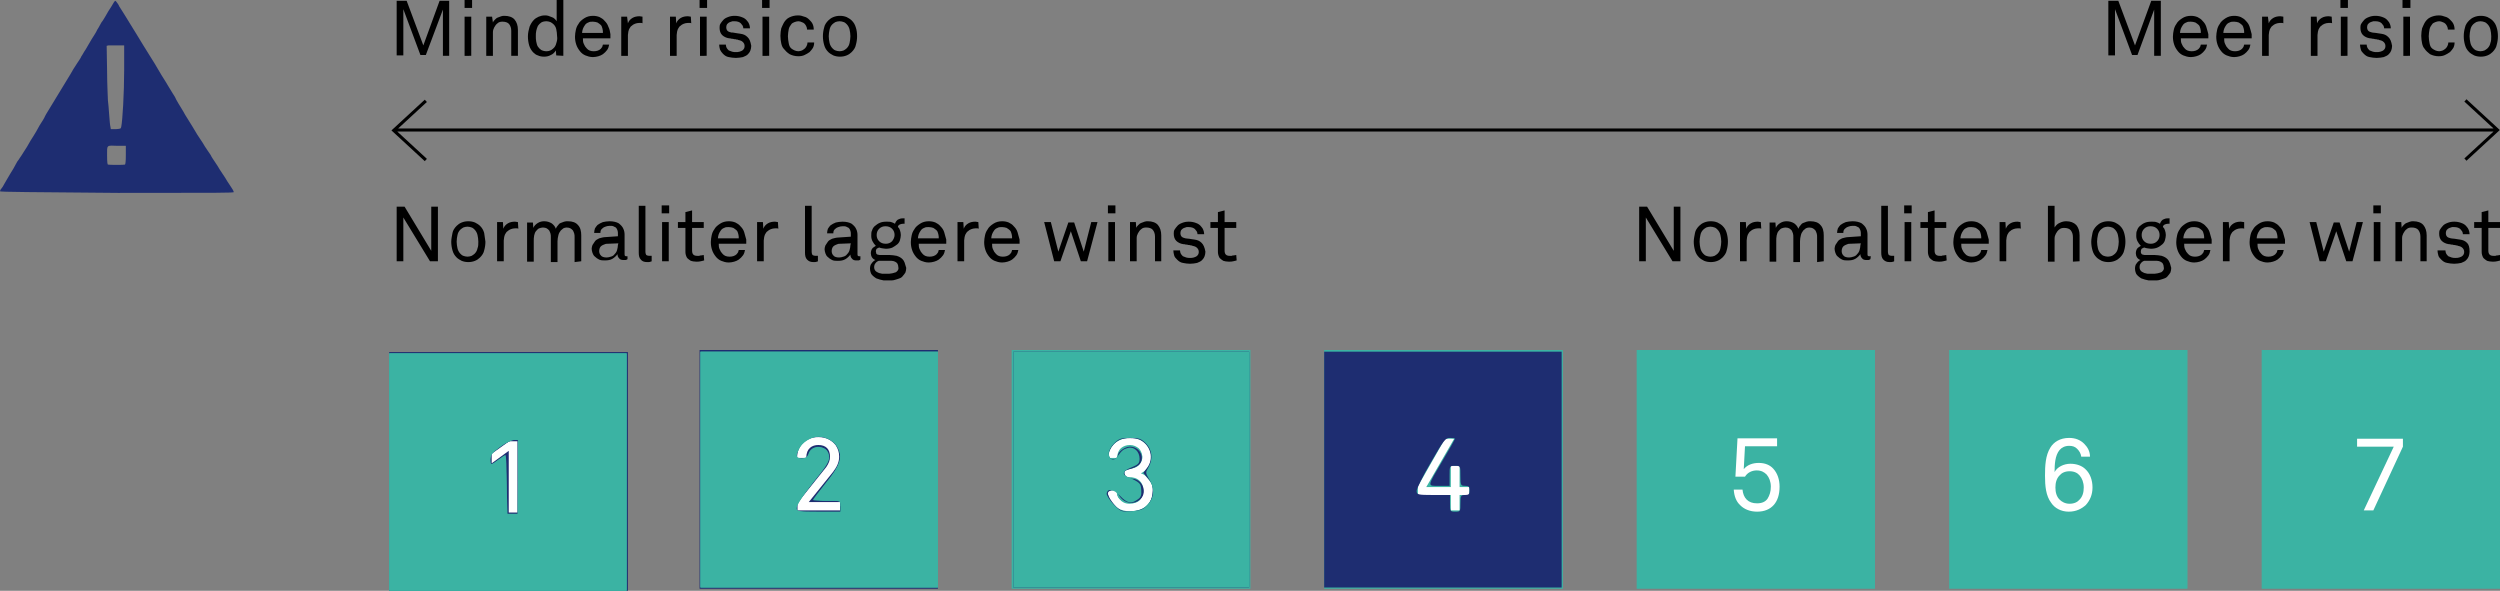
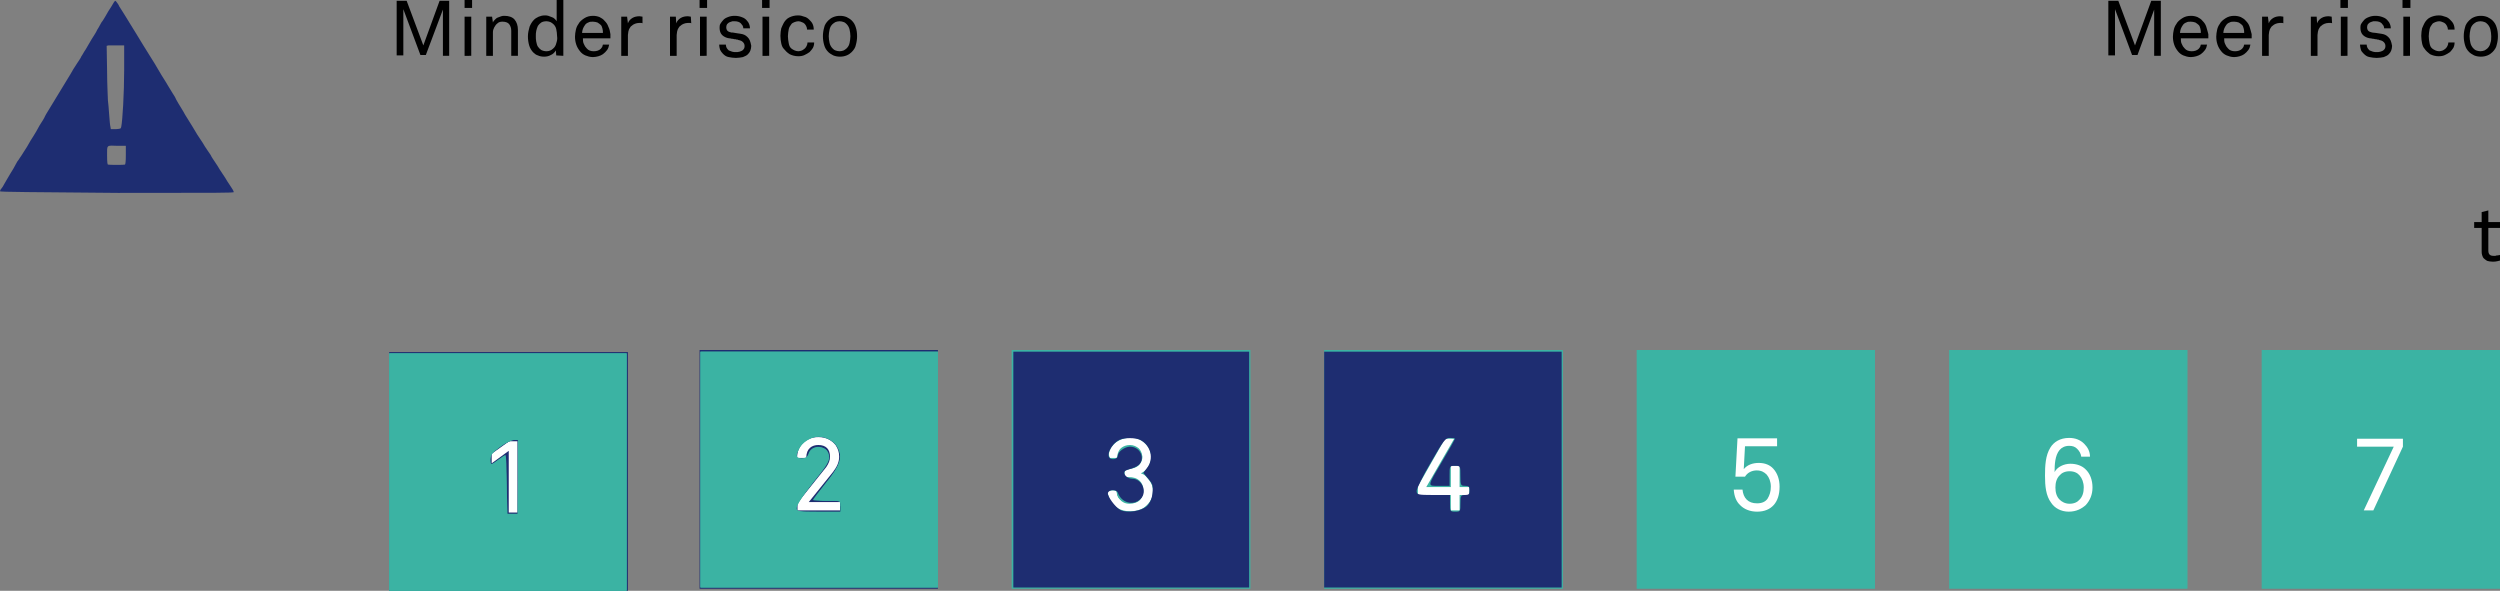
<svg xmlns="http://www.w3.org/2000/svg" xmlns:ns1="http://sodipodi.sourceforge.net/DTD/sodipodi-0.dtd" xmlns:ns2="http://www.inkscape.org/namespaces/inkscape" id="Laag_1" style="enable-background:new 0 0 600 141.8;" version="1.1" viewBox="0 0 600 141.8" x="0px" xml:space="preserve" y="0px">
  <rect x="0" y="0" width="600" height="141.8" fill="#808080" stroke="none" />
  <style type="text/css">
	.st0{fill:#1E2D71;}
	.st1{fill:#FFFFFF;}
	.st2{fill:#3BB3A3;}
	.st3{fill:none;stroke:#000000;stroke-width:0.75;stroke-miterlimit:10;}
</style>
  <ns1:namedview bordercolor="#666666" borderopacity="1" gridtolerance="10" guidetolerance="10" id="namedview45" ns2:current-layer="Laag_1" ns2:cx="151.66736" ns2:cy="35.845425" ns2:pageopacity="0" ns2:pageshadow="2" ns2:window-height="1080" ns2:window-maximized="0" ns2:window-width="2237" ns2:window-x="0" ns2:window-y="0" ns2:zoom="4.6551235" objecttolerance="10" pagecolor="#ffffff" showgrid="false">
	</ns1:namedview>
  <polygon class="st0" id="polygon4" points="93.4,84.5 93.4,141.8 150.7,141.8 150.7,84.5 " />
  <polygon class="st1" id="polygon6" points="122.1,108.2 122.1,123 124.2,123 124.2,105.9 122.2,105.9 118,108.9 118,111.2 " />
  <polygon class="st0" id="polygon8" points="167.9,84 167.9,141.3 225.1,141.3 225.1,84 " />
  <polygon class="st2" id="polygon10" points="242.8,84 242.8,141.3 300.1,141.3 300.1,84 " />
  <polygon class="st2" id="polygon12" points="317.8,84 317.8,141.3 375.1,141.3 375.1,84 " />
  <polygon class="st2" id="polygon14" points="392.8,84 392.8,141.3 450,141.3 450,84 " />
  <polygon class="st2" id="polygon16" points="467.8,84 467.8,141.3 525,141.3 525,84 " />
  <polygon class="st2" id="polygon18" points="542.8,84 542.8,141.3 600,141.3 600,84 " />
  <path class="st1" d="M201.6,122.5v-2h-7.5l5.8-7.2c0.9-1.2,1.5-2.3,1.5-3.7  c0-1.1-0.3-1.9-0.8-2.7c-0.9-1.2-2.3-2-4.2-2c-3,0-5.1,2-5.1,5h2.2c0-2.3,1.4-3.1,2.9-3.1c1.8,0,2.8,1,2.8,2.8  c0,0.9-0.3,1.6-0.9,2.5l-6.9,8.6v1.8L201.6,122.5L201.6,122.5z" id="path20" ns2:connector-curvature="0" />
  <path class="st1" d="M276.7,117.8c0-1.8-1-3.6-2.9-4.2c1.4-0.6,2.5-2.3,2.5-3.9  c0-1.5-0.5-2.6-1.4-3.4c-0.9-0.9-2.2-1.4-3.7-1.4c-1.5,0-2.7,0.5-3.7,1.2c-1,0.8-1.6,2.1-1.6,3.8h2.2c0-1,0.4-1.9,1-2.4  c0.5-0.4,1.2-0.7,2.1-0.7s1.6,0.4,2.1,0.8c0.5,0.5,0.8,1.2,0.8,2c0,1.8-1.2,2.9-3.2,2.9h-1v2h1c2.1,0,3.5,1.1,3.5,3.2  c0,0.9-0.3,1.6-0.8,2.2c-0.6,0.7-1.5,1-2.5,1c-1.1,0-1.8-0.4-2.3-1c-0.6-0.6-0.8-1.4-0.9-2.4h-2.1c0,1.6,0.6,2.8,1.5,3.7  c1,1,2.3,1.5,3.9,1.5c1.9,0,3.2-0.6,4.2-1.5C276.3,120.4,276.7,119.1,276.7,117.8L276.7,117.8z" id="path22" ns2:connector-curvature="0" />
  <polygon class="st1" id="polygon24" points="348.2,122.5 350.3,122.5 350.3,118.8 352.6,118.8 352.6,116.9 350.3,116.9 350.3,111.8   348.2,111.8 348.2,116.9 342.3,116.9 349,105.3 346.8,105.3 340.3,116.7 340.3,118.8 348.2,118.8 " />
  <path class="st1" d="M427.1,116.8c0-1.7-0.5-3.2-1.5-4.3c-0.8-0.9-2-1.4-3.5-1.4  c-1.5,0-2.8,0.5-3.6,1.5l0.3-5.5h7.7v-1.9h-9.5l-0.5,9.2h2.3c0.6-1,1.7-1.5,2.8-1.5c1.1,0,1.8,0.4,2.4,1c0.6,0.7,1,1.7,1,2.9  c0,1.2-0.3,2.1-0.8,2.9c-0.5,0.7-1.3,1.1-2.5,1.1c-1.1,0-1.9-0.3-2.5-0.9c-0.6-0.6-0.9-1.4-1-2.4h-2.1c0.1,1.6,0.6,2.9,1.6,3.8  c0.9,0.9,2.3,1.5,4,1.5c1.8,0,3.1-0.6,4-1.6C426.6,120.2,427.1,118.7,427.1,116.8L427.1,116.8z" id="path26" ns2:connector-curvature="0" />
  <path class="st1" d="M502.2,117c0-1.8-0.6-3.4-1.7-4.4c-0.8-0.8-2.1-1.3-3.6-1.3  c-1.6,0-3.2,0.8-3.8,2c0-1.8,0.1-4,1.2-5.3c0.5-0.6,1.3-1,2.3-1c0.8,0,1.4,0.2,1.9,0.7c0.5,0.5,0.9,1.1,1,1.9h2.1  c0-1.3-0.6-2.3-1.4-3.1c-0.9-0.9-2.1-1.4-3.6-1.4c-2.2,0-3.7,1-4.5,2.3c-1.2,1.9-1.3,4.4-1.3,6.8c0,2.4,0.2,4.8,1.5,6.5  c0.8,1.2,2.3,2.1,4.2,2.1c1.8,0,3.1-0.7,4.1-1.6C501.6,120.1,502.2,118.7,502.2,117L502.2,117z M500.1,117c0,1.2-0.3,2.2-1,2.9  c-0.5,0.6-1.3,1-2.4,1s-1.9-0.5-2.4-1c-0.7-0.7-1-1.7-1-2.9s0.3-2.2,1-2.9c0.5-0.6,1.3-1,2.4-1c1.1,0,1.9,0.4,2.4,1  C499.7,114.8,500.1,115.8,500.1,117L500.1,117z" id="path28" ns2:connector-curvature="0" />
  <polygon class="st1" id="polygon30" points="567.3,122.5 569.6,122.5 576.7,107.2 576.7,105.3 565.7,105.3 565.7,107.2 574.5,107.2   " />
  <path d="M107.8,13.4V0.2h-2.3l-3.9,10.7l-4-10.7h-2.4v13.1h1.6V2.2l4.1,11h1.3  l4.1-10.9v11.1L107.8,13.4z M113.3,1.9V0h-1.8v1.9H113.3z M113.1,13.4V4h-1.6v9.4H113.1z M124.3,13.4V7.2c0-1.1-0.3-1.9-0.8-2.5  c-0.5-0.6-1.4-0.9-2.4-0.9c-0.3,0-0.5,0-0.8,0.1c-0.3,0.1-0.6,0.2-0.8,0.3c-0.3,0.1-0.5,0.3-0.7,0.5c-0.2,0.2-0.4,0.4-0.5,0.7  L118.1,4h-1.4v9.4h1.6V9c0-0.3,0-0.8,0-1.2c0-0.5,0.1-0.8,0.3-1.2c0.2-0.4,0.5-0.8,0.8-1c0.3-0.3,0.7-0.4,1.2-0.4  c0.7,0,1.3,0.2,1.6,0.6c0.3,0.4,0.5,0.9,0.5,1.6v6H124.3z M135.2,13.4V0h-1.6v5.1c-0.1-0.2-0.3-0.4-0.5-0.6  c-0.2-0.2-0.4-0.3-0.7-0.4c-0.2-0.1-0.5-0.2-0.8-0.3c-0.3-0.1-0.5-0.1-0.8-0.1c-0.6,0-1,0.1-1.5,0.3c-0.4,0.2-0.8,0.4-1.1,0.7  c-0.5,0.5-0.8,1-1.1,1.7c-0.2,0.7-0.4,1.5-0.4,2.3c0,0.8,0.1,1.5,0.3,2.2c0.2,0.7,0.6,1.3,1,1.7c0.3,0.3,0.7,0.6,1.1,0.7  c0.4,0.2,0.9,0.3,1.5,0.3c0.5,0,1.1-0.1,1.6-0.4c0.5-0.2,0.9-0.6,1.2-1.1l0.1,1.2L135.2,13.4L135.2,13.4z M133.5,10.4  c-0.1,0.5-0.4,1-0.8,1.3c-0.2,0.2-0.4,0.3-0.6,0.4c-0.2,0.1-0.5,0.2-0.9,0.2c-0.5,0-0.9-0.1-1.3-0.3c-0.3-0.2-0.6-0.5-0.8-0.8  c-0.2-0.3-0.3-0.7-0.4-1.2c-0.1-0.4-0.1-0.9-0.1-1.3c0-0.4,0-0.9,0.1-1.3c0.1-0.4,0.2-0.8,0.4-1.2c0.2-0.3,0.5-0.6,0.8-0.8  c0.3-0.2,0.8-0.3,1.3-0.3c0.3,0,0.6,0.1,0.9,0.2c0.2,0.1,0.5,0.3,0.6,0.4c0.4,0.3,0.7,0.8,0.8,1.3c0.1,0.5,0.2,1.1,0.2,1.7  C133.8,9.3,133.7,9.8,133.5,10.4z M146,6.4c-0.2-0.6-0.5-1-0.9-1.4c-0.3-0.4-0.8-0.7-1.2-0.9c-0.5-0.2-1-0.3-1.6-0.3  c-0.8,0-1.5,0.2-2.1,0.6c-0.6,0.4-1.1,0.8-1.4,1.4c-0.3,0.4-0.5,0.9-0.6,1.4c-0.1,0.5-0.2,1-0.2,1.6c0,0.7,0.1,1.3,0.3,1.9  c0.2,0.6,0.5,1.1,0.9,1.6c0.3,0.4,0.8,0.8,1.3,1s1.1,0.4,1.8,0.4c0.5,0,0.9-0.1,1.3-0.2c0.4-0.1,0.8-0.3,1.1-0.5  c0.4-0.3,0.7-0.6,1-1c0.3-0.4,0.4-0.8,0.5-1.3h-1.5c-0.1,0.2-0.1,0.5-0.2,0.6s-0.2,0.3-0.3,0.4c-0.4,0.4-1,0.6-1.7,0.6  c-0.7,0-1.3-0.2-1.7-0.7c-0.3-0.3-0.5-0.6-0.7-1.1c-0.2-0.4-0.2-0.9-0.2-1.3h6.6c0-0.2,0-0.3,0-0.5c0-0.2,0-0.3,0-0.5  C146.4,7.5,146.3,7,146,6.4z M139.7,7.9c0-0.3,0.1-0.7,0.2-1c0.1-0.3,0.3-0.6,0.5-0.9c0.2-0.3,0.5-0.5,0.8-0.6  c0.3-0.2,0.7-0.2,1.1-0.2c0.4,0,0.8,0.1,1.1,0.2c0.3,0.2,0.6,0.4,0.8,0.6c0.2,0.2,0.3,0.5,0.4,0.9c0.1,0.3,0.1,0.7,0.1,1L139.7,7.9  L139.7,7.9z M154.2,4c-0.2,0-0.5-0.1-0.7-0.1c-0.6,0-1.2,0.1-1.7,0.4c-0.5,0.3-0.9,0.7-1.1,1.3L150.5,4h-1.4v9.4h1.6V9.2  c0-0.2,0-0.5,0-0.8c0-0.3,0.1-0.5,0.1-0.8c0.1-0.3,0.1-0.5,0.3-0.8c0.1-0.2,0.3-0.5,0.5-0.6c0.2-0.2,0.5-0.4,0.8-0.5  c0.3-0.1,0.6-0.2,1-0.2c0.1,0,0.3,0,0.4,0c0.1,0,0.3,0,0.4,0.1L154.2,4L154.2,4z M165.8,4c-0.2,0-0.5-0.1-0.7-0.1  c-0.6,0-1.2,0.1-1.7,0.4c-0.5,0.3-0.9,0.7-1.1,1.3L162.2,4h-1.4v9.4h1.6V9.2c0-0.2,0-0.5,0-0.8c0-0.3,0.1-0.5,0.1-0.8  c0.1-0.3,0.1-0.5,0.3-0.8c0.1-0.2,0.3-0.5,0.5-0.6c0.2-0.2,0.5-0.4,0.8-0.5c0.3-0.1,0.6-0.2,1-0.2c0.1,0,0.3,0,0.4,0  c0.1,0,0.3,0,0.4,0.1L165.8,4L165.8,4z M169.7,1.9V0h-1.8v1.9H169.7z M169.6,13.4V4H168v9.4H169.6z M179.4,8.9  c-0.5-0.5-1-0.7-1.7-0.8c-0.5-0.1-0.9-0.1-1.3-0.2s-0.7-0.1-0.9-0.1c-0.4-0.1-0.7-0.2-0.9-0.4c-0.2-0.2-0.3-0.5-0.3-0.9  c0-0.3,0.1-0.5,0.2-0.7c0.2-0.2,0.4-0.4,0.7-0.5c0.2-0.1,0.4-0.1,0.6-0.2c0.2,0,0.3,0,0.5,0c0.7,0,1.2,0.2,1.5,0.5  c0.1,0.1,0.2,0.3,0.4,0.5c0.1,0.2,0.2,0.4,0.2,0.7h1.6c0-0.4-0.1-0.7-0.2-1c-0.1-0.3-0.3-0.6-0.5-0.8c-0.3-0.4-0.7-0.7-1.3-0.9  c-0.5-0.2-1.1-0.3-1.7-0.3c-0.6,0-1.1,0.1-1.6,0.3c-0.5,0.2-0.9,0.4-1.2,0.8c-0.2,0.2-0.4,0.5-0.6,0.8c-0.2,0.3-0.2,0.7-0.2,1  c0,0.7,0.2,1.3,0.6,1.7c0.4,0.4,1,0.7,1.7,0.8c0.2,0,0.3,0,0.6,0.1c0.2,0,0.4,0,0.6,0.1c0.2,0,0.4,0,0.6,0.1c0.2,0,0.3,0,0.4,0.1  c0.5,0.1,0.8,0.2,1.1,0.5c0.2,0.2,0.4,0.5,0.4,0.9c0,0.2,0,0.4-0.1,0.6c-0.1,0.2-0.2,0.3-0.3,0.4c-0.2,0.2-0.5,0.3-0.8,0.4  c-0.3,0.1-0.6,0.1-0.9,0.1c-0.3,0-0.6,0-0.9-0.1c-0.3-0.1-0.6-0.2-0.8-0.3c-0.2-0.2-0.4-0.4-0.5-0.6c-0.1-0.2-0.2-0.5-0.2-0.8h-1.6  c0,0.4,0.1,0.8,0.2,1.2c0.2,0.4,0.4,0.7,0.7,1c0.4,0.4,0.8,0.7,1.4,0.8c0.5,0.1,1.1,0.2,1.7,0.2c0.6,0,1.2-0.1,1.7-0.2  c0.5-0.2,1-0.4,1.3-0.8c0.2-0.2,0.4-0.5,0.5-0.8c0.1-0.3,0.2-0.7,0.2-1.1C180.1,9.9,179.9,9.4,179.4,8.9z M184.7,1.9V0h-1.8v1.9  H184.7z M184.6,13.4V4h-1.6v9.4H184.6z M193.8,10.2c0,0.3-0.1,0.6-0.2,0.8c-0.1,0.2-0.2,0.4-0.4,0.6c-0.2,0.2-0.4,0.3-0.7,0.5  c-0.3,0.1-0.6,0.2-0.9,0.2c-0.3,0-0.7-0.1-0.9-0.2c-0.3-0.1-0.5-0.3-0.7-0.4c-0.4-0.3-0.6-0.7-0.7-1.3c-0.1-0.6-0.2-1.1-0.2-1.7  c0-0.6,0.1-1.1,0.2-1.7c0.1-0.5,0.4-0.9,0.7-1.3c0.2-0.2,0.5-0.3,0.7-0.4c0.3-0.1,0.6-0.2,0.9-0.2c0.3,0,0.6,0.1,0.8,0.2  c0.3,0.1,0.5,0.2,0.7,0.4c0.2,0.2,0.3,0.4,0.4,0.6c0.1,0.2,0.2,0.5,0.2,0.8h1.6c0-0.5-0.1-1-0.3-1.4c-0.2-0.4-0.5-0.7-0.8-1  c-0.3-0.3-0.7-0.6-1.2-0.7c-0.5-0.2-0.9-0.3-1.5-0.3c-0.8,0-1.5,0.2-2.1,0.5c-0.6,0.3-1,0.8-1.3,1.3c-0.2,0.4-0.4,0.8-0.6,1.3  c-0.1,0.5-0.2,1.1-0.2,1.8c0,0.7,0.1,1.3,0.2,1.8c0.1,0.5,0.3,1,0.6,1.3c0.4,0.5,0.8,0.9,1.4,1.3c0.6,0.3,1.3,0.5,2.1,0.5  c0.6,0,1.1-0.1,1.5-0.3s0.8-0.4,1.2-0.7c0.3-0.3,0.6-0.7,0.8-1c0.2-0.4,0.3-0.8,0.3-1.3L193.8,10.2L193.8,10.2z M205.4,6.6  c-0.2-0.7-0.5-1.2-1-1.7c-0.3-0.3-0.8-0.6-1.2-0.8c-0.5-0.2-1-0.3-1.6-0.3c-0.6,0-1.1,0.1-1.6,0.3c-0.5,0.2-0.9,0.5-1.2,0.8  c-0.5,0.5-0.9,1.1-1,1.7c-0.2,0.7-0.3,1.4-0.3,2.1c0,0.7,0.1,1.4,0.3,2.1c0.2,0.7,0.5,1.2,1,1.7c0.3,0.3,0.8,0.6,1.2,0.8  c0.5,0.2,1,0.3,1.6,0.3c0.6,0,1.1-0.1,1.6-0.3c0.5-0.2,0.9-0.5,1.2-0.8c0.5-0.5,0.9-1.1,1-1.7c0.2-0.7,0.3-1.4,0.3-2.1  C205.7,7.9,205.6,7.2,205.4,6.6z M203.9,10.3c-0.1,0.5-0.3,0.9-0.7,1.3c-0.2,0.2-0.4,0.3-0.7,0.5c-0.3,0.1-0.6,0.2-1,0.2  s-0.7-0.1-1-0.2c-0.3-0.1-0.5-0.3-0.7-0.5c-0.3-0.3-0.6-0.8-0.7-1.3c-0.1-0.5-0.2-1-0.2-1.6c0-0.6,0.1-1.1,0.2-1.6  c0.1-0.5,0.3-0.9,0.7-1.3c0.2-0.2,0.4-0.3,0.7-0.5c0.3-0.1,0.6-0.2,1-0.2c0.4,0,0.7,0.1,1,0.2c0.3,0.1,0.5,0.3,0.7,0.5  c0.3,0.3,0.6,0.8,0.7,1.3s0.2,1,0.2,1.6C204.1,9.2,204,9.8,203.9,10.3z" id="path32" ns2:connector-curvature="0" />
  <path d="M518.6,13.4V0.2h-2.3l-3.9,10.7l-4-10.7H506v13.1h1.6V2.2l4.1,11h1.3L517,2.3  v11.1L518.6,13.4z M529.5,6.4c-0.2-0.6-0.5-1-0.9-1.4c-0.3-0.4-0.8-0.7-1.2-0.9c-0.5-0.2-1-0.3-1.6-0.3c-0.8,0-1.5,0.2-2.1,0.6  c-0.6,0.4-1.1,0.8-1.4,1.4c-0.3,0.4-0.5,0.9-0.6,1.4s-0.2,1-0.2,1.6c0,0.7,0.1,1.3,0.3,1.9c0.2,0.6,0.5,1.1,0.9,1.6  c0.3,0.4,0.8,0.8,1.3,1s1.1,0.4,1.8,0.4c0.5,0,0.9-0.1,1.3-0.2c0.4-0.1,0.8-0.3,1.1-0.5c0.4-0.3,0.7-0.6,1-1s0.4-0.8,0.5-1.3h-1.5  c-0.1,0.2-0.1,0.5-0.2,0.6c-0.1,0.1-0.2,0.3-0.3,0.4c-0.4,0.4-1,0.6-1.7,0.6c-0.7,0-1.3-0.2-1.7-0.7c-0.3-0.3-0.5-0.6-0.7-1.1  c-0.2-0.4-0.2-0.9-0.2-1.3h6.6c0-0.2,0-0.3,0-0.5c0-0.2,0-0.3,0-0.5C529.8,7.5,529.7,7,529.5,6.4z M523.2,7.9c0-0.3,0.1-0.7,0.2-1  c0.1-0.3,0.3-0.6,0.5-0.9c0.2-0.3,0.5-0.5,0.8-0.6c0.3-0.2,0.7-0.2,1.1-0.2c0.4,0,0.8,0.1,1.1,0.2c0.3,0.2,0.6,0.4,0.8,0.6  c0.2,0.2,0.3,0.5,0.4,0.9c0.1,0.3,0.1,0.7,0.1,1L523.2,7.9L523.2,7.9z M539.9,6.4c-0.2-0.6-0.5-1-0.9-1.4c-0.3-0.4-0.8-0.7-1.2-0.9  c-0.5-0.2-1-0.3-1.6-0.3c-0.8,0-1.5,0.2-2.1,0.6c-0.6,0.4-1.1,0.8-1.4,1.4c-0.3,0.4-0.5,0.9-0.6,1.4s-0.2,1-0.2,1.6  c0,0.7,0.1,1.3,0.3,1.9c0.2,0.6,0.5,1.1,0.9,1.6c0.3,0.4,0.8,0.8,1.3,1s1.1,0.4,1.8,0.4c0.5,0,0.9-0.1,1.3-0.2  c0.4-0.1,0.8-0.3,1.1-0.5c0.4-0.3,0.7-0.6,1-1s0.4-0.8,0.5-1.3h-1.5c-0.1,0.2-0.1,0.5-0.2,0.6c-0.1,0.1-0.2,0.3-0.3,0.4  c-0.4,0.4-1,0.6-1.7,0.6c-0.7,0-1.3-0.2-1.7-0.7c-0.3-0.3-0.5-0.6-0.7-1.1c-0.2-0.4-0.2-0.9-0.2-1.3h6.6c0-0.2,0-0.3,0-0.5  c0-0.2,0-0.3,0-0.5C540.2,7.5,540.1,7,539.9,6.4L539.9,6.4z M533.6,7.9c0-0.3,0.1-0.7,0.2-1c0.1-0.3,0.3-0.6,0.5-0.9  c0.2-0.3,0.5-0.5,0.8-0.6c0.3-0.2,0.7-0.2,1.1-0.2c0.4,0,0.8,0.1,1.1,0.2c0.3,0.2,0.6,0.4,0.8,0.6c0.2,0.2,0.3,0.5,0.4,0.9  c0.1,0.3,0.1,0.7,0.1,1L533.6,7.9L533.6,7.9z M548,4c-0.2,0-0.5-0.1-0.7-0.1c-0.6,0-1.2,0.1-1.7,0.4c-0.5,0.3-0.9,0.7-1.1,1.3  L544.3,4h-1.4v9.4h1.6V9.2c0-0.2,0-0.5,0-0.8c0-0.3,0.1-0.5,0.1-0.8c0.1-0.3,0.1-0.5,0.3-0.8c0.1-0.2,0.3-0.5,0.5-0.6  c0.2-0.2,0.5-0.4,0.8-0.5c0.3-0.1,0.6-0.2,1-0.2c0.1,0,0.3,0,0.4,0c0.1,0,0.3,0,0.4,0.1L548,4L548,4z M559.6,4  c-0.2,0-0.5-0.1-0.7-0.1c-0.6,0-1.2,0.1-1.7,0.4c-0.5,0.3-0.9,0.7-1.1,1.3L556,4h-1.4v9.4h1.6V9.2c0-0.2,0-0.5,0-0.8  c0-0.3,0.1-0.5,0.1-0.8c0.1-0.3,0.1-0.5,0.3-0.8c0.1-0.2,0.3-0.5,0.5-0.6c0.2-0.2,0.5-0.4,0.8-0.5c0.3-0.1,0.6-0.2,1-0.2  c0.1,0,0.3,0,0.4,0c0.1,0,0.3,0,0.4,0.1L559.6,4L559.6,4z M563.5,1.9V0h-1.8v1.9H563.5z M563.4,13.4V4h-1.6v9.4H563.4z M573.2,8.9  c-0.5-0.5-1-0.7-1.7-0.8c-0.5-0.1-0.9-0.1-1.3-0.2c-0.4,0-0.7-0.1-0.9-0.1c-0.4-0.1-0.7-0.2-0.9-0.4c-0.2-0.2-0.3-0.5-0.3-0.9  c0-0.3,0.1-0.5,0.2-0.7c0.2-0.2,0.4-0.4,0.7-0.5c0.2-0.1,0.4-0.1,0.6-0.2c0.2,0,0.3,0,0.5,0c0.7,0,1.2,0.2,1.5,0.5  c0.1,0.1,0.2,0.3,0.4,0.5c0.1,0.2,0.2,0.4,0.2,0.7h1.6c0-0.4-0.1-0.7-0.2-1c-0.1-0.3-0.3-0.6-0.5-0.8c-0.3-0.4-0.7-0.7-1.3-0.9  c-0.5-0.2-1.1-0.3-1.7-0.3c-0.6,0-1.1,0.1-1.6,0.3c-0.5,0.2-0.9,0.4-1.2,0.8c-0.2,0.2-0.4,0.5-0.6,0.8c-0.2,0.3-0.2,0.7-0.2,1  c0,0.7,0.2,1.3,0.6,1.7c0.4,0.4,1,0.7,1.7,0.8c0.2,0,0.3,0,0.6,0.1c0.2,0,0.4,0,0.6,0.1c0.2,0,0.4,0,0.6,0.1c0.2,0,0.3,0,0.4,0.1  c0.5,0.1,0.8,0.2,1.1,0.5c0.2,0.2,0.4,0.5,0.4,0.9c0,0.2,0,0.4-0.1,0.6c-0.1,0.2-0.2,0.3-0.3,0.4c-0.2,0.2-0.5,0.3-0.8,0.4  c-0.3,0.1-0.6,0.1-0.9,0.1c-0.3,0-0.6,0-0.9-0.1s-0.6-0.2-0.8-0.3c-0.2-0.2-0.4-0.4-0.5-0.6c-0.1-0.2-0.2-0.5-0.2-0.8h-1.6  c0,0.4,0.1,0.8,0.2,1.2s0.4,0.7,0.7,1c0.4,0.4,0.8,0.7,1.4,0.8c0.5,0.1,1.1,0.2,1.7,0.2c0.6,0,1.2-0.1,1.7-0.2  c0.5-0.2,1-0.4,1.3-0.8c0.2-0.2,0.4-0.5,0.5-0.8s0.2-0.7,0.2-1.1C573.9,9.9,573.7,9.4,573.2,8.9z M578.5,1.9V0h-1.9v1.9H578.5z   M578.4,13.4V4h-1.6v9.4H578.4z M587.6,10.2c0,0.3-0.1,0.6-0.2,0.8s-0.2,0.4-0.4,0.6c-0.2,0.2-0.4,0.3-0.7,0.5  c-0.3,0.1-0.6,0.2-0.9,0.2c-0.3,0-0.7-0.1-0.9-0.2c-0.3-0.1-0.5-0.3-0.7-0.4c-0.4-0.3-0.6-0.7-0.7-1.3c-0.1-0.5-0.2-1.1-0.2-1.7  c0-0.6,0.1-1.1,0.2-1.7c0.1-0.5,0.4-0.9,0.7-1.3c0.2-0.2,0.5-0.3,0.7-0.4c0.3-0.1,0.6-0.2,0.9-0.2c0.3,0,0.6,0.1,0.8,0.2  c0.3,0.1,0.5,0.2,0.7,0.4c0.2,0.2,0.3,0.4,0.4,0.6c0.1,0.2,0.2,0.5,0.2,0.8h1.6c0-0.5-0.1-1-0.3-1.4c-0.2-0.4-0.5-0.7-0.8-1  c-0.3-0.3-0.7-0.6-1.2-0.7c-0.5-0.2-0.9-0.3-1.5-0.3c-0.8,0-1.5,0.2-2.1,0.5c-0.6,0.3-1,0.8-1.3,1.3c-0.2,0.4-0.4,0.8-0.6,1.3  c-0.1,0.5-0.2,1.1-0.2,1.8c0,0.7,0.1,1.3,0.2,1.8c0.1,0.5,0.3,1,0.6,1.3c0.3,0.5,0.8,0.9,1.3,1.3c0.6,0.3,1.3,0.5,2.1,0.5  c0.6,0,1.1-0.1,1.5-0.3s0.8-0.4,1.2-0.7c0.3-0.3,0.6-0.7,0.8-1c0.2-0.4,0.3-0.8,0.3-1.3L587.6,10.2L587.6,10.2z M599.2,6.6  c-0.2-0.7-0.5-1.2-1-1.7c-0.3-0.3-0.8-0.6-1.2-0.8c-0.5-0.2-1-0.3-1.6-0.3s-1.1,0.1-1.6,0.3c-0.5,0.2-0.9,0.5-1.2,0.8  c-0.5,0.5-0.9,1.1-1,1.7c-0.2,0.7-0.3,1.4-0.3,2.1c0,0.7,0.1,1.4,0.3,2.1c0.2,0.7,0.5,1.2,1,1.7c0.3,0.3,0.8,0.6,1.2,0.8  c0.5,0.2,1,0.3,1.6,0.3s1.1-0.1,1.6-0.3c0.5-0.2,0.9-0.5,1.2-0.8c0.5-0.5,0.9-1.1,1-1.7c0.2-0.7,0.3-1.4,0.3-2.1  C599.5,7.9,599.4,7.2,599.2,6.6z M597.7,10.3c-0.1,0.5-0.3,0.9-0.7,1.3c-0.2,0.2-0.4,0.3-0.7,0.5c-0.3,0.1-0.6,0.2-1,0.2  s-0.7-0.1-1-0.2c-0.3-0.1-0.5-0.3-0.7-0.5c-0.3-0.3-0.6-0.8-0.7-1.3c-0.1-0.5-0.2-1-0.2-1.6c0-0.6,0.1-1.1,0.2-1.6s0.3-0.9,0.7-1.3  c0.2-0.2,0.4-0.3,0.7-0.5c0.3-0.1,0.6-0.2,1-0.2s0.7,0.1,1,0.2c0.3,0.1,0.5,0.3,0.7,0.5c0.3,0.3,0.6,0.8,0.7,1.3  c0.1,0.5,0.2,1,0.2,1.6C597.9,9.2,597.9,9.8,597.7,10.3z" id="path34" ns2:connector-curvature="0" />
-   <path d="M105.1,62.7V49.6h-1.6v10.6l-6.4-10.6h-1.9v13.1h1.6V52.2l6.4,10.5H105.1z   M116.2,55.9c-0.2-0.7-0.5-1.2-1-1.7c-0.3-0.3-0.8-0.6-1.2-0.8c-0.5-0.2-1-0.3-1.6-0.3c-0.6,0-1.1,0.1-1.6,0.3  c-0.5,0.2-0.9,0.5-1.2,0.8c-0.5,0.5-0.9,1.1-1,1.7s-0.3,1.4-0.3,2.1c0,0.7,0.1,1.4,0.3,2.1s0.5,1.2,1,1.7c0.3,0.3,0.8,0.6,1.2,0.8  c0.5,0.2,1,0.3,1.6,0.3c0.6,0,1.1-0.1,1.6-0.3c0.5-0.2,0.9-0.5,1.2-0.8c0.5-0.5,0.9-1.1,1-1.7c0.2-0.7,0.3-1.4,0.3-2.1  C116.4,57.3,116.3,56.6,116.2,55.9z M114.6,59.6c-0.1,0.5-0.3,0.9-0.7,1.3c-0.2,0.2-0.4,0.3-0.7,0.5c-0.3,0.1-0.6,0.2-1,0.2  s-0.7-0.1-1-0.2c-0.3-0.1-0.5-0.3-0.7-0.5c-0.3-0.3-0.6-0.8-0.7-1.3c-0.1-0.5-0.2-1-0.2-1.6c0-0.6,0.1-1.1,0.2-1.6s0.3-0.9,0.7-1.3  c0.2-0.2,0.4-0.3,0.7-0.5c0.3-0.1,0.6-0.2,1-0.2s0.7,0.1,1,0.2c0.3,0.1,0.5,0.3,0.7,0.5c0.3,0.3,0.6,0.8,0.7,1.3  c0.1,0.5,0.2,1,0.2,1.6C114.8,58.6,114.8,59.1,114.6,59.6z M124.3,53.3c-0.2,0-0.5-0.1-0.7-0.1c-0.6,0-1.2,0.1-1.7,0.4  s-0.9,0.7-1.1,1.3l-0.1-1.6h-1.4v9.4h1.6v-4.2c0-0.2,0-0.5,0-0.8s0.1-0.5,0.1-0.8c0.1-0.3,0.1-0.5,0.3-0.8c0.1-0.2,0.3-0.5,0.5-0.6  c0.2-0.2,0.5-0.4,0.8-0.5c0.3-0.1,0.6-0.2,1-0.2c0.1,0,0.3,0,0.4,0c0.1,0,0.3,0,0.4,0.1L124.3,53.3L124.3,53.3z M139.5,62.7v-6.2  c0-1-0.2-1.9-0.8-2.5c-0.5-0.6-1.3-0.9-2.4-0.9c-0.3,0-0.6,0-0.9,0.1c-0.3,0.1-0.6,0.2-0.8,0.3c-0.3,0.1-0.5,0.3-0.7,0.6  c-0.2,0.2-0.4,0.5-0.5,0.8c-0.2-0.6-0.6-1-1-1.3c-0.5-0.3-1.1-0.5-1.8-0.5c-0.5,0-1,0.1-1.5,0.4c-0.5,0.3-0.9,0.7-1.1,1.2l-0.1-1.3  h-1.4v9.4h1.6v-5c0-0.4,0-0.8,0.1-1.3c0.1-0.4,0.2-0.8,0.5-1.1c0.2-0.2,0.4-0.5,0.7-0.6c0.3-0.1,0.6-0.2,0.9-0.2  c0.4,0,0.7,0.1,0.9,0.2c0.2,0.1,0.4,0.3,0.6,0.5c0.1,0.2,0.2,0.4,0.3,0.7c0.1,0.3,0.1,0.6,0.1,0.9v6h1.6v-5c0-0.5,0.1-1,0.2-1.4  c0.1-0.5,0.3-0.8,0.6-1.2c0.2-0.2,0.4-0.3,0.6-0.5c0.2-0.1,0.5-0.2,0.8-0.2c0.4,0,0.7,0.1,0.9,0.2c0.2,0.1,0.4,0.3,0.6,0.5  c0.1,0.2,0.2,0.4,0.3,0.7s0.1,0.6,0.1,0.9v6L139.5,62.7L139.5,62.7z M150.7,61.5l-0.1,0c0,0-0.1,0-0.1,0s-0.1,0-0.1,0  c-0.2,0-0.3,0-0.4-0.1c-0.1-0.1-0.1-0.2-0.1-0.5v-4.6c0-0.5-0.1-1-0.3-1.4c-0.2-0.5-0.6-0.9-1.1-1.3c-0.5-0.3-1.3-0.5-2.2-0.5  c-0.6,0-1.1,0.1-1.6,0.2c-0.5,0.2-0.9,0.4-1.3,0.7c-0.2,0.2-0.4,0.5-0.6,0.8c-0.1,0.3-0.2,0.7-0.2,1.1h1.5c0-0.5,0.1-0.8,0.5-1.1  c0.2-0.2,0.4-0.3,0.7-0.4c0.3-0.1,0.6-0.2,1-0.2c0.4,0,0.7,0,0.9,0.1c0.2,0.1,0.4,0.2,0.6,0.3c0.2,0.2,0.3,0.4,0.4,0.7  c0.1,0.3,0.1,0.5,0.1,0.7v0.7l-2.9,0.2c-0.6,0-1.2,0.2-1.6,0.3c-0.4,0.2-0.8,0.4-1,0.7s-0.4,0.6-0.6,0.9c-0.1,0.3-0.2,0.6-0.2,0.9  c0,0.3,0.1,0.7,0.2,1c0.1,0.3,0.3,0.7,0.6,0.9c0.3,0.3,0.6,0.5,1,0.7c0.4,0.2,0.9,0.2,1.4,0.2c0.7,0,1.3-0.1,1.8-0.4  c0.5-0.3,0.9-0.7,1.2-1.1h0c0,0.4,0.1,0.7,0.4,1c0.2,0.3,0.6,0.4,1,0.4c0.2,0,0.4,0,0.5,0c0.2,0,0.3-0.1,0.5-0.2V61.5z M148.3,58.8  c0,0.4-0.1,0.8-0.2,1.2c-0.1,0.4-0.3,0.7-0.6,1c-0.2,0.3-0.5,0.5-0.9,0.6c-0.3,0.1-0.7,0.2-1,0.2c-0.7,0-1.2-0.2-1.4-0.5  c-0.3-0.3-0.4-0.7-0.4-1.1c0-0.3,0.1-0.6,0.2-0.8c0.1-0.2,0.3-0.4,0.5-0.5c0.2-0.1,0.4-0.2,0.7-0.3c0.2-0.1,0.5-0.1,0.7-0.1l2.5-0.1  L148.3,58.8L148.3,58.8z M156.4,61.4c0,0-0.1,0-0.1,0h-0.5c-0.3,0-0.5-0.1-0.7-0.2c-0.1-0.2-0.2-0.4-0.2-0.7V49.4h-1.6v11.2  c0,0.7,0.1,1.3,0.5,1.7c0.3,0.4,0.8,0.6,1.5,0.6c0.4,0,0.7,0,0.8-0.1c0.1,0,0.2,0,0.3-0.1L156.4,61.4z M160.6,51.2v-1.9h-1.8v1.9  L160.6,51.2z M160.5,62.7v-9.4h-1.6v9.4H160.5z M168.9,61.2c-0.2,0-0.4,0.1-0.6,0.1c-0.2,0-0.3,0-0.5,0.1c-0.2,0-0.4,0-0.5,0  c-0.4,0-0.7-0.1-0.9-0.3c-0.2-0.2-0.3-0.5-0.3-1v-5.4h2.8v-1.4h-2.8v-2.8l-1.6,0.4v2.4h-1.8v1.4h1.8v5.6c0,0.3,0,0.6,0.1,0.9  c0.1,0.3,0.2,0.6,0.4,0.8c0.2,0.2,0.5,0.4,0.8,0.6c0.3,0.1,0.8,0.2,1.3,0.2c0.4,0,0.8,0,1.1-0.1c0.3-0.1,0.6-0.1,0.8-0.2L168.9,61.2  L168.9,61.2z M178.6,55.7c-0.2-0.6-0.5-1-0.9-1.4c-0.3-0.4-0.8-0.7-1.2-0.9c-0.5-0.2-1-0.3-1.6-0.3c-0.8,0-1.5,0.2-2.1,0.6  c-0.6,0.4-1.1,0.8-1.4,1.4c-0.3,0.4-0.5,0.9-0.6,1.4c-0.1,0.5-0.2,1-0.2,1.6c0,0.7,0.1,1.3,0.3,1.9c0.2,0.6,0.5,1.1,0.9,1.6  c0.3,0.4,0.8,0.8,1.3,1c0.5,0.2,1.1,0.4,1.8,0.4c0.5,0,0.9-0.1,1.3-0.2c0.4-0.1,0.8-0.3,1.1-0.5c0.4-0.3,0.7-0.6,1-1  c0.3-0.4,0.4-0.8,0.5-1.3h-1.5c-0.1,0.2-0.1,0.5-0.2,0.6c-0.1,0.1-0.2,0.3-0.3,0.4c-0.4,0.4-1,0.6-1.7,0.6c-0.7,0-1.3-0.2-1.7-0.7  c-0.3-0.3-0.5-0.6-0.7-1.1c-0.2-0.4-0.2-0.9-0.2-1.3h6.6c0-0.2,0-0.3,0-0.5c0-0.2,0-0.3,0-0.5C178.9,56.9,178.8,56.3,178.6,55.7  L178.6,55.7z M172.3,57.2c0-0.3,0.1-0.7,0.2-1c0.1-0.3,0.3-0.6,0.5-0.9c0.2-0.3,0.5-0.5,0.8-0.6c0.3-0.2,0.7-0.2,1.1-0.2  c0.4,0,0.8,0.1,1.1,0.2c0.3,0.2,0.6,0.4,0.8,0.6c0.2,0.2,0.3,0.5,0.4,0.9c0.1,0.3,0.1,0.7,0.1,1L172.3,57.2L172.3,57.2z M186.7,53.3  c-0.2,0-0.5-0.1-0.7-0.1c-0.6,0-1.2,0.1-1.7,0.4s-0.9,0.7-1.1,1.3l-0.1-1.6h-1.4v9.4h1.6v-4.2c0-0.2,0-0.5,0-0.8s0.1-0.5,0.1-0.8  c0.1-0.3,0.1-0.5,0.3-0.8c0.1-0.2,0.3-0.5,0.5-0.6c0.2-0.2,0.5-0.4,0.8-0.5c0.3-0.1,0.6-0.2,1-0.2c0.1,0,0.3,0,0.4,0  c0.1,0,0.3,0,0.4,0.1L186.7,53.3L186.7,53.3z M196.3,61.4c0,0-0.1,0-0.1,0h-0.5c-0.3,0-0.5-0.1-0.7-0.2c-0.1-0.2-0.2-0.4-0.2-0.7  V49.4h-1.6v11.2c0,0.7,0.1,1.3,0.5,1.7s0.8,0.6,1.5,0.6c0.4,0,0.7,0,0.8-0.1c0.1,0,0.2,0,0.3-0.1L196.3,61.4z M206.6,61.5l-0.1,0  c0,0-0.1,0-0.1,0s-0.1,0-0.1,0c-0.2,0-0.3,0-0.4-0.1c-0.1-0.1-0.1-0.2-0.1-0.5v-4.5c0-0.5-0.1-1-0.3-1.4c-0.2-0.5-0.6-0.9-1.1-1.3  c-0.5-0.3-1.3-0.5-2.2-0.5c-0.6,0-1.1,0.1-1.6,0.2c-0.5,0.2-0.9,0.4-1.3,0.7c-0.2,0.2-0.4,0.5-0.6,0.8c-0.1,0.3-0.2,0.7-0.2,1.1h1.5  c0-0.5,0.1-0.8,0.5-1.1c0.2-0.2,0.4-0.3,0.7-0.4c0.3-0.1,0.6-0.2,1-0.2c0.4,0,0.7,0,0.9,0.1c0.2,0.1,0.4,0.2,0.6,0.3  c0.2,0.2,0.3,0.4,0.4,0.7c0.1,0.3,0.1,0.5,0.1,0.7v0.7l-2.9,0.2c-0.6,0-1.2,0.2-1.6,0.3c-0.4,0.2-0.8,0.4-1,0.7s-0.4,0.6-0.6,0.9  c-0.1,0.3-0.2,0.6-0.2,0.9c0,0.3,0.1,0.7,0.2,1c0.1,0.3,0.3,0.7,0.6,0.9c0.3,0.3,0.6,0.5,1,0.7c0.4,0.2,0.9,0.2,1.4,0.2  c0.7,0,1.3-0.1,1.8-0.4c0.5-0.3,0.9-0.7,1.2-1.1h0c0,0.4,0.1,0.7,0.4,1c0.2,0.3,0.6,0.4,1,0.4c0.2,0,0.4,0,0.5,0  c0.2,0,0.3-0.1,0.5-0.2V61.5z M204.1,58.8c0,0.4-0.1,0.8-0.2,1.2c-0.1,0.4-0.3,0.7-0.6,1c-0.2,0.3-0.5,0.5-0.9,0.6  c-0.3,0.1-0.7,0.2-1,0.2c-0.7,0-1.2-0.2-1.4-0.5c-0.3-0.3-0.4-0.7-0.4-1.1c0-0.3,0.1-0.6,0.2-0.8s0.3-0.4,0.5-0.5  c0.2-0.1,0.4-0.2,0.7-0.3c0.2-0.1,0.5-0.1,0.7-0.1l2.5-0.1L204.1,58.8L204.1,58.8z M217.1,63c-0.1-0.3-0.3-0.6-0.5-0.8  c-0.4-0.4-0.8-0.6-1.4-0.8c-0.6-0.1-1.1-0.2-1.7-0.2h-1.9c-0.1,0-0.3,0-0.5,0c-0.2,0-0.3-0.1-0.5-0.1c-0.1-0.1-0.3-0.1-0.3-0.3  s-0.1-0.3-0.1-0.5c0-0.2,0.1-0.5,0.2-0.6c0.2-0.1,0.3-0.2,0.6-0.3c0.3,0.1,0.6,0.2,0.8,0.2c0.2,0,0.5,0.1,0.8,0.1  c0.6,0,1.2-0.1,1.6-0.3s0.8-0.5,1.2-0.8c0.3-0.3,0.5-0.6,0.6-1c0.1-0.4,0.2-0.8,0.2-1.2c0-0.4-0.1-0.8-0.2-1.1  c-0.1-0.3-0.2-0.6-0.5-0.8c0-0.3,0.2-0.5,0.4-0.6c0.2-0.1,0.5-0.2,0.8-0.2c0.1,0,0.1,0,0.2,0s0.1,0,0.2,0v-1.3c-0.1,0-0.1,0-0.2,0  s-0.2,0-0.2,0c-0.5,0-0.8,0.1-1.2,0.3c-0.3,0.2-0.6,0.6-0.7,1c-0.3-0.2-0.6-0.3-0.9-0.4c-0.3-0.1-0.7-0.1-1.2-0.1  c-0.6,0-1.2,0.1-1.6,0.3c-0.5,0.2-0.8,0.5-1.2,0.8c-0.3,0.3-0.5,0.6-0.6,1c-0.2,0.3-0.2,0.8-0.2,1.3c0,0.5,0.1,0.9,0.3,1.3  c0.2,0.4,0.5,0.8,0.8,1.1c-0.3,0.2-0.7,0.4-0.9,0.7s-0.3,0.7-0.3,1.1c0,0.3,0.1,0.7,0.3,1c0.2,0.3,0.5,0.5,0.8,0.6  c-0.4,0.2-0.7,0.5-0.9,0.8c-0.3,0.3-0.4,0.8-0.4,1.3c0,0.4,0.1,0.7,0.2,1s0.3,0.5,0.5,0.7c0.2,0.2,0.5,0.4,0.8,0.6  c0.3,0.1,0.6,0.2,0.9,0.3c0.3,0.1,0.6,0.1,0.9,0.2c0.3,0,0.6,0,0.9,0c0.3,0,0.7,0,1,0c0.3,0,0.7-0.1,1-0.2c0.3-0.1,0.7-0.2,0.9-0.3  c0.3-0.1,0.6-0.3,0.8-0.6c0.2-0.2,0.4-0.5,0.6-0.8c0.1-0.3,0.2-0.7,0.2-1.1C217.3,63.7,217.2,63.4,217.1,63L217.1,63z M214.1,57.9  c-0.4,0.4-0.9,0.6-1.5,0.6c-0.7,0-1.2-0.2-1.6-0.6c-0.4-0.4-0.6-0.9-0.6-1.5c0-0.6,0.2-1.1,0.6-1.5c0.4-0.4,0.9-0.6,1.5-0.6  c0.7,0,1.2,0.2,1.6,0.6s0.6,0.9,0.6,1.5C214.7,57,214.4,57.5,214.1,57.9z M215.3,65.1c-0.1,0.1-0.3,0.3-0.5,0.3  c-0.2,0.1-0.4,0.1-0.7,0.2c-0.2,0-0.5,0.1-0.7,0.1c-0.2,0-0.5,0-0.7,0c-0.2,0-0.4,0-0.7,0c-0.2,0-0.5,0-0.7-0.1  c-0.2,0-0.4-0.1-0.6-0.2c-0.2-0.1-0.4-0.2-0.5-0.3c-0.3-0.3-0.4-0.6-0.4-1c0-0.3,0.1-0.7,0.3-0.9c0.2-0.3,0.5-0.5,0.8-0.6h2.2  c0.3,0,0.6,0,0.9,0c0.3,0,0.6,0.1,0.8,0.2c0.2,0.1,0.4,0.2,0.6,0.5c0.1,0.2,0.2,0.5,0.2,0.8C215.7,64.5,215.6,64.8,215.3,65.1z   M226.6,55.7c-0.2-0.6-0.5-1-0.9-1.4c-0.3-0.4-0.8-0.7-1.2-0.9c-0.5-0.2-1-0.3-1.6-0.3c-0.8,0-1.5,0.2-2.1,0.6  c-0.6,0.4-1.1,0.8-1.4,1.4c-0.3,0.4-0.5,0.9-0.6,1.4c-0.1,0.5-0.2,1-0.2,1.6c0,0.7,0.1,1.3,0.3,1.9c0.2,0.6,0.5,1.1,0.9,1.6  c0.3,0.4,0.8,0.8,1.3,1c0.5,0.2,1.1,0.4,1.8,0.4c0.5,0,0.9-0.1,1.3-0.2c0.4-0.1,0.8-0.3,1.1-0.5c0.4-0.3,0.7-0.6,1-1  c0.3-0.4,0.4-0.8,0.5-1.3h-1.5c-0.1,0.2-0.1,0.5-0.2,0.6c-0.1,0.1-0.2,0.3-0.3,0.4c-0.4,0.4-1,0.6-1.7,0.6c-0.7,0-1.3-0.2-1.7-0.7  c-0.3-0.3-0.5-0.6-0.7-1.1c-0.2-0.4-0.2-0.9-0.2-1.3h6.6c0-0.2,0-0.3,0-0.5c0-0.2,0-0.3,0-0.5C226.9,56.9,226.8,56.3,226.6,55.7  L226.6,55.7z M220.3,57.2c0-0.3,0.1-0.7,0.2-1c0.1-0.3,0.3-0.6,0.5-0.9c0.2-0.3,0.5-0.5,0.8-0.6c0.3-0.2,0.7-0.2,1.1-0.2  c0.4,0,0.8,0.1,1.1,0.2c0.3,0.2,0.6,0.4,0.8,0.6c0.2,0.2,0.3,0.5,0.4,0.9c0.1,0.3,0.1,0.7,0.1,1L220.3,57.2L220.3,57.2z M234.8,53.3  c-0.2,0-0.5-0.1-0.7-0.1c-0.6,0-1.2,0.1-1.7,0.4s-0.9,0.7-1.1,1.3l-0.1-1.6h-1.4v9.4h1.6v-4.2c0-0.2,0-0.5,0-0.8s0.1-0.5,0.1-0.8  c0.1-0.3,0.1-0.5,0.3-0.8c0.1-0.2,0.3-0.5,0.5-0.6c0.2-0.2,0.5-0.4,0.8-0.5c0.3-0.1,0.6-0.2,1-0.2c0.1,0,0.3,0,0.4,0  c0.1,0,0.3,0,0.4,0.1L234.8,53.3L234.8,53.3z M244.2,55.7c-0.2-0.6-0.5-1-0.9-1.4c-0.3-0.4-0.8-0.7-1.2-0.9c-0.5-0.2-1-0.3-1.6-0.3  c-0.8,0-1.5,0.2-2.1,0.6c-0.6,0.4-1.1,0.8-1.4,1.4c-0.3,0.4-0.5,0.9-0.6,1.4c-0.1,0.5-0.2,1-0.2,1.6c0,0.7,0.1,1.3,0.3,1.9  c0.2,0.6,0.5,1.1,0.9,1.6c0.3,0.4,0.8,0.8,1.3,1c0.5,0.2,1.1,0.4,1.8,0.4c0.5,0,0.9-0.1,1.3-0.2c0.4-0.1,0.8-0.3,1.1-0.5  c0.4-0.3,0.7-0.6,1-1s0.4-0.8,0.5-1.3h-1.5c-0.1,0.2-0.1,0.5-0.2,0.6c-0.1,0.1-0.2,0.3-0.3,0.4c-0.4,0.4-1,0.6-1.7,0.6  c-0.7,0-1.3-0.2-1.7-0.7c-0.3-0.3-0.5-0.6-0.7-1.1c-0.2-0.4-0.2-0.9-0.2-1.3h6.6c0-0.2,0-0.3,0-0.5c0-0.2,0-0.3,0-0.5  C244.5,56.9,244.4,56.3,244.2,55.7L244.2,55.7z M237.9,57.2c0-0.3,0.1-0.7,0.2-1c0.1-0.3,0.3-0.6,0.5-0.9c0.2-0.3,0.5-0.5,0.8-0.6  c0.3-0.2,0.7-0.2,1.1-0.2c0.4,0,0.8,0.1,1.1,0.2c0.3,0.2,0.6,0.4,0.8,0.6c0.2,0.2,0.3,0.5,0.4,0.9c0.1,0.3,0.1,0.7,0.1,1L237.9,57.2  L237.9,57.2z M263.4,53.3h-1.5l-1.8,7.1l-2.3-7h-1.4l-2.4,7l-1.8-7.1h-1.6l2.4,9.4h1.5l2.5-7.2l2.4,7.2h1.5L263.4,53.3z M267.7,51.2  v-1.9h-1.8v1.9H267.7z M267.6,62.7v-9.4H266v9.4H267.6z M278.7,62.7v-6.2c0-1.1-0.3-1.9-0.8-2.5c-0.5-0.6-1.4-0.9-2.4-0.9  c-0.3,0-0.5,0-0.8,0.1c-0.3,0.1-0.6,0.2-0.8,0.3c-0.3,0.1-0.5,0.3-0.7,0.5c-0.2,0.2-0.4,0.4-0.5,0.7l-0.1-1.4h-1.4v9.4h1.6v-4.3  c0-0.3,0-0.8,0-1.2c0-0.5,0.1-0.8,0.3-1.2c0.2-0.4,0.5-0.8,0.8-1c0.3-0.3,0.7-0.4,1.2-0.4c0.7,0,1.3,0.2,1.6,0.6  c0.3,0.4,0.5,0.9,0.5,1.6v5.9L278.7,62.7z M288.4,58.3c-0.5-0.5-1-0.7-1.7-0.8c-0.5-0.1-0.9-0.1-1.3-0.2c-0.4,0-0.7-0.1-0.9-0.1  c-0.4-0.1-0.7-0.2-0.9-0.4c-0.2-0.2-0.3-0.5-0.3-0.9c0-0.3,0.1-0.5,0.2-0.7c0.2-0.2,0.4-0.4,0.7-0.5c0.2-0.1,0.4-0.1,0.6-0.2  c0.2,0,0.3,0,0.5,0c0.7,0,1.2,0.2,1.5,0.5c0.1,0.1,0.2,0.3,0.4,0.5c0.1,0.2,0.2,0.4,0.2,0.7h1.6c0-0.4-0.1-0.7-0.2-1  s-0.3-0.6-0.5-0.8c-0.3-0.4-0.7-0.7-1.3-0.9c-0.5-0.2-1.1-0.3-1.7-0.3c-0.6,0-1.1,0.1-1.6,0.3c-0.5,0.2-0.9,0.4-1.2,0.8  c-0.2,0.2-0.4,0.5-0.6,0.8c-0.2,0.3-0.2,0.7-0.2,1c0,0.7,0.2,1.3,0.6,1.7c0.4,0.4,1,0.7,1.7,0.8c0.2,0,0.3,0,0.6,0.1  c0.2,0,0.4,0,0.6,0.1c0.2,0,0.4,0,0.6,0.1c0.2,0,0.3,0,0.4,0.1c0.5,0.1,0.8,0.2,1.1,0.5c0.2,0.2,0.4,0.5,0.4,0.9  c0,0.2,0,0.4-0.1,0.6c-0.1,0.2-0.2,0.3-0.3,0.4c-0.2,0.2-0.5,0.3-0.8,0.4c-0.3,0.1-0.6,0.1-0.9,0.1c-0.3,0-0.6,0-0.9-0.1  c-0.3-0.1-0.6-0.2-0.8-0.3c-0.2-0.2-0.4-0.4-0.5-0.6c-0.1-0.2-0.2-0.5-0.2-0.8h-1.6c0,0.4,0.1,0.8,0.2,1.2s0.4,0.7,0.7,1  c0.4,0.4,0.8,0.7,1.4,0.8c0.5,0.1,1.1,0.2,1.7,0.2c0.6,0,1.2-0.1,1.7-0.2c0.5-0.2,1-0.4,1.3-0.8c0.2-0.2,0.4-0.5,0.5-0.8  c0.1-0.3,0.2-0.7,0.2-1.1C289.1,59.3,288.8,58.7,288.4,58.3L288.4,58.3z M296.7,61.2c-0.2,0-0.4,0.1-0.6,0.1c-0.2,0-0.3,0-0.5,0.1  c-0.2,0-0.4,0-0.5,0c-0.4,0-0.7-0.1-0.9-0.3c-0.2-0.2-0.3-0.5-0.3-1v-5.4h2.8v-1.4h-2.8v-2.8l-1.6,0.4v2.4h-1.8v1.4h1.8v5.6  c0,0.3,0,0.6,0.1,0.9c0.1,0.3,0.2,0.6,0.4,0.8c0.2,0.2,0.5,0.4,0.8,0.6c0.3,0.1,0.8,0.2,1.3,0.2c0.4,0,0.8,0,1.1-0.1  c0.3-0.1,0.6-0.1,0.8-0.2L296.7,61.2L296.7,61.2z" id="path36" ns2:connector-curvature="0" />
-   <path d="M403.3,62.7V49.6h-1.6v10.6l-6.4-10.6h-1.9v13.1h1.6V52.2l6.4,10.5H403.3z   M414.4,55.9c-0.2-0.7-0.5-1.2-1-1.7c-0.3-0.3-0.8-0.6-1.2-0.8c-0.5-0.2-1-0.3-1.6-0.3c-0.6,0-1.1,0.1-1.6,0.3  c-0.5,0.2-0.9,0.5-1.2,0.8c-0.5,0.5-0.9,1.1-1,1.7s-0.3,1.4-0.3,2.1c0,0.7,0.1,1.4,0.3,2.1c0.2,0.7,0.5,1.2,1,1.7  c0.3,0.3,0.8,0.6,1.2,0.8c0.5,0.2,1,0.3,1.6,0.3c0.6,0,1.1-0.1,1.6-0.3c0.5-0.2,0.9-0.5,1.2-0.8c0.5-0.5,0.9-1.1,1-1.7  c0.2-0.7,0.3-1.4,0.3-2.1C414.7,57.3,414.6,56.6,414.4,55.9z M412.9,59.6c-0.1,0.5-0.3,0.9-0.7,1.3c-0.2,0.2-0.4,0.3-0.7,0.5  c-0.3,0.1-0.6,0.2-1,0.2c-0.4,0-0.7-0.1-1-0.2c-0.3-0.1-0.5-0.3-0.7-0.5c-0.3-0.3-0.6-0.8-0.7-1.3c-0.1-0.5-0.2-1-0.2-1.6  c0-0.6,0.1-1.1,0.2-1.6c0.1-0.5,0.3-0.9,0.7-1.3c0.2-0.2,0.4-0.3,0.7-0.5c0.3-0.1,0.6-0.2,1-0.2c0.4,0,0.7,0.1,1,0.2  c0.3,0.1,0.5,0.3,0.7,0.5c0.3,0.3,0.6,0.8,0.7,1.3c0.1,0.5,0.2,1,0.2,1.6C413.1,58.6,413,59.1,412.9,59.6z M422.6,53.3  c-0.2,0-0.5-0.1-0.7-0.1c-0.6,0-1.2,0.1-1.7,0.4s-0.9,0.7-1.1,1.3l-0.1-1.6h-1.4v9.4h1.6v-4.2c0-0.2,0-0.5,0-0.8  c0-0.3,0.1-0.5,0.1-0.8c0.1-0.3,0.1-0.5,0.3-0.8c0.1-0.2,0.3-0.5,0.5-0.6c0.2-0.2,0.5-0.4,0.8-0.5c0.3-0.1,0.6-0.2,1-0.2  c0.1,0,0.3,0,0.4,0c0.1,0,0.3,0,0.4,0.1L422.6,53.3L422.6,53.3z M437.7,62.7v-6.2c0-1-0.2-1.9-0.8-2.5c-0.5-0.6-1.3-0.9-2.4-0.9  c-0.3,0-0.6,0-0.9,0.1c-0.3,0.1-0.6,0.2-0.8,0.3c-0.3,0.1-0.5,0.3-0.7,0.6c-0.2,0.2-0.4,0.5-0.5,0.8c-0.2-0.6-0.6-1-1-1.3  c-0.5-0.3-1.1-0.5-1.8-0.5c-0.5,0-1,0.1-1.5,0.4c-0.5,0.3-0.9,0.7-1.1,1.2l-0.1-1.3h-1.4v9.4h1.6v-5c0-0.4,0-0.8,0.1-1.3  c0.1-0.4,0.2-0.8,0.5-1.1c0.2-0.2,0.4-0.5,0.7-0.6c0.3-0.1,0.6-0.2,0.9-0.2c0.4,0,0.7,0.1,0.9,0.2s0.4,0.3,0.6,0.5  c0.1,0.2,0.2,0.4,0.3,0.7c0.1,0.3,0.1,0.6,0.1,0.9v6h1.6v-5c0-0.5,0.1-1,0.2-1.4c0.1-0.5,0.3-0.8,0.6-1.2c0.2-0.2,0.4-0.3,0.6-0.5  c0.2-0.1,0.5-0.2,0.8-0.2c0.4,0,0.7,0.1,0.9,0.2c0.2,0.1,0.4,0.3,0.6,0.5c0.1,0.2,0.2,0.4,0.3,0.7c0.1,0.3,0.1,0.6,0.1,0.9v6  L437.7,62.7L437.7,62.7z M449,61.5l-0.1,0c0,0-0.1,0-0.1,0s-0.1,0-0.1,0c-0.2,0-0.3,0-0.4-0.1s-0.1-0.2-0.1-0.5v-4.6  c0-0.5-0.1-1-0.3-1.4c-0.2-0.5-0.6-0.9-1.1-1.3c-0.5-0.3-1.3-0.5-2.2-0.5c-0.6,0-1.1,0.1-1.6,0.2c-0.5,0.2-0.9,0.4-1.3,0.7  c-0.2,0.2-0.4,0.5-0.6,0.8c-0.1,0.3-0.2,0.7-0.2,1.1h1.5c0-0.5,0.1-0.8,0.5-1.1c0.2-0.2,0.4-0.3,0.7-0.4c0.3-0.1,0.6-0.2,1-0.2  c0.4,0,0.7,0,0.9,0.1c0.2,0.1,0.4,0.2,0.6,0.3c0.2,0.2,0.3,0.4,0.4,0.7c0.1,0.3,0.1,0.5,0.1,0.7v0.7l-2.9,0.2  c-0.6,0-1.2,0.2-1.6,0.3c-0.4,0.2-0.8,0.4-1,0.7s-0.4,0.6-0.6,0.9c-0.1,0.3-0.2,0.6-0.2,0.9c0,0.3,0.1,0.7,0.2,1  c0.1,0.3,0.3,0.7,0.6,0.9c0.3,0.3,0.6,0.5,1,0.7c0.4,0.2,0.9,0.2,1.4,0.2c0.7,0,1.3-0.1,1.8-0.4c0.5-0.3,0.9-0.7,1.2-1.1h0  c0,0.4,0.1,0.7,0.4,1c0.2,0.3,0.6,0.4,1,0.4c0.2,0,0.4,0,0.5,0c0.2,0,0.3-0.1,0.5-0.2L449,61.5z M446.5,58.8c0,0.4-0.1,0.8-0.2,1.2  c-0.1,0.4-0.3,0.7-0.6,1c-0.2,0.3-0.5,0.5-0.9,0.6c-0.3,0.1-0.7,0.2-1,0.2c-0.7,0-1.2-0.2-1.4-0.5c-0.3-0.3-0.4-0.7-0.4-1.1  c0-0.3,0.1-0.6,0.2-0.8s0.3-0.4,0.5-0.5c0.2-0.1,0.4-0.2,0.7-0.3c0.2-0.1,0.5-0.1,0.7-0.1l2.5-0.1L446.5,58.8L446.5,58.8z   M454.6,61.4c0,0-0.1,0-0.1,0H454c-0.3,0-0.5-0.1-0.7-0.2c-0.1-0.2-0.2-0.4-0.2-0.7V49.4h-1.6v11.2c0,0.7,0.1,1.3,0.5,1.7  s0.8,0.6,1.5,0.6c0.4,0,0.7,0,0.8-0.1c0.1,0,0.2,0,0.3-0.1V61.4z M458.8,51.2v-1.9H457v1.9H458.8z M458.7,62.7v-9.4h-1.6v9.4H458.7z   M467.1,61.2c-0.2,0-0.4,0.1-0.6,0.1c-0.2,0-0.3,0-0.5,0.1c-0.2,0-0.4,0-0.5,0c-0.4,0-0.7-0.1-0.9-0.3c-0.2-0.2-0.3-0.5-0.3-1v-5.4  h2.8v-1.4h-2.8v-2.8l-1.6,0.4v2.4h-1.8v1.4h1.8v5.6c0,0.3,0,0.6,0.1,0.9c0.1,0.3,0.2,0.6,0.4,0.8c0.2,0.2,0.5,0.4,0.8,0.6  c0.3,0.1,0.8,0.2,1.3,0.2c0.4,0,0.8,0,1.1-0.1c0.3-0.1,0.6-0.1,0.8-0.2L467.1,61.2L467.1,61.2z M476.8,55.7c-0.2-0.6-0.5-1-0.9-1.4  c-0.3-0.4-0.8-0.7-1.2-0.9c-0.5-0.2-1-0.3-1.6-0.3c-0.8,0-1.5,0.2-2.1,0.6c-0.6,0.4-1.1,0.8-1.4,1.4c-0.3,0.4-0.5,0.9-0.6,1.4  c-0.1,0.5-0.2,1-0.2,1.6c0,0.7,0.1,1.3,0.3,1.9c0.2,0.6,0.5,1.1,0.9,1.6c0.3,0.4,0.8,0.8,1.3,1c0.5,0.2,1.1,0.4,1.8,0.4  c0.5,0,0.9-0.1,1.3-0.2c0.4-0.1,0.8-0.3,1.1-0.5c0.4-0.3,0.7-0.6,1-1c0.3-0.4,0.4-0.8,0.5-1.3h-1.5c-0.1,0.2-0.1,0.5-0.2,0.6  c-0.1,0.1-0.2,0.3-0.3,0.4c-0.4,0.4-1,0.6-1.7,0.6c-0.7,0-1.3-0.2-1.7-0.7c-0.3-0.3-0.5-0.6-0.7-1.1c-0.2-0.4-0.2-0.9-0.2-1.3h6.6  c0-0.2,0-0.3,0-0.5c0-0.2,0-0.3,0-0.5C477.1,56.9,477,56.3,476.8,55.7L476.8,55.7z M470.5,57.2c0-0.3,0.1-0.7,0.2-1  c0.1-0.3,0.3-0.6,0.5-0.9c0.2-0.3,0.5-0.5,0.8-0.6c0.3-0.2,0.7-0.2,1.1-0.2c0.4,0,0.8,0.1,1.1,0.2c0.3,0.2,0.6,0.4,0.8,0.6  c0.2,0.2,0.3,0.5,0.4,0.9c0.1,0.3,0.1,0.7,0.1,1L470.5,57.2L470.5,57.2z M484.9,53.3c-0.2,0-0.5-0.1-0.7-0.1c-0.6,0-1.2,0.1-1.7,0.4  s-0.9,0.7-1.1,1.3l-0.1-1.6h-1.4v9.4h1.6v-4.2c0-0.2,0-0.5,0-0.8c0-0.3,0.1-0.5,0.1-0.8c0.1-0.3,0.1-0.5,0.3-0.8  c0.1-0.2,0.3-0.5,0.5-0.6c0.2-0.2,0.5-0.4,0.8-0.5c0.3-0.1,0.6-0.2,1-0.2c0.1,0,0.3,0,0.4,0c0.1,0,0.3,0,0.4,0.1L484.9,53.3  L484.9,53.3z M499.1,62.7v-6.2c0-1.1-0.3-1.9-0.8-2.5c-0.6-0.6-1.4-0.9-2.4-0.9c-0.5,0-1,0.1-1.6,0.4c-0.5,0.2-0.9,0.6-1.2,1.1v-5.2  h-1.6v13.4h1.6v-4.3c0-0.3,0-0.8,0-1.2c0-0.5,0.1-0.8,0.3-1.2c0.2-0.4,0.5-0.8,0.8-1c0.3-0.3,0.7-0.4,1.2-0.4c0.7,0,1.3,0.2,1.6,0.6  c0.3,0.4,0.5,0.9,0.5,1.6v5.9L499.1,62.7z M509.8,55.9c-0.2-0.7-0.5-1.2-1-1.7c-0.3-0.3-0.8-0.6-1.2-0.8c-0.5-0.2-1-0.3-1.6-0.3  c-0.6,0-1.1,0.1-1.6,0.3c-0.5,0.2-0.9,0.5-1.2,0.8c-0.5,0.5-0.9,1.1-1,1.7s-0.3,1.4-0.3,2.1c0,0.7,0.1,1.4,0.3,2.1  c0.2,0.7,0.5,1.2,1,1.7c0.3,0.3,0.8,0.6,1.2,0.8c0.5,0.2,1,0.3,1.6,0.3c0.6,0,1.1-0.1,1.6-0.3c0.5-0.2,0.9-0.5,1.2-0.8  c0.5-0.5,0.9-1.1,1-1.7c0.2-0.7,0.3-1.4,0.3-2.1C510.1,57.3,510,56.6,509.8,55.9z M508.3,59.6c-0.1,0.5-0.3,0.9-0.7,1.3  c-0.2,0.2-0.4,0.3-0.7,0.5c-0.3,0.1-0.6,0.2-1,0.2c-0.4,0-0.7-0.1-1-0.2c-0.3-0.1-0.5-0.3-0.7-0.5c-0.3-0.3-0.6-0.8-0.7-1.3  c-0.1-0.5-0.2-1-0.2-1.6c0-0.6,0.1-1.1,0.2-1.6c0.1-0.5,0.3-0.9,0.7-1.3c0.2-0.2,0.4-0.3,0.7-0.5c0.3-0.1,0.6-0.2,1-0.2  s0.7,0.1,1,0.2c0.3,0.1,0.5,0.3,0.7,0.5c0.3,0.3,0.6,0.8,0.7,1.3c0.1,0.5,0.2,1,0.2,1.6C508.5,58.6,508.4,59.1,508.3,59.6z   M520.7,63c-0.1-0.3-0.3-0.6-0.5-0.8c-0.4-0.4-0.8-0.6-1.4-0.8c-0.6-0.1-1.1-0.2-1.7-0.2h-1.9c-0.1,0-0.3,0-0.5,0  c-0.2,0-0.3-0.1-0.5-0.1c-0.1-0.1-0.3-0.1-0.3-0.3c-0.1-0.1-0.1-0.3-0.1-0.5c0-0.2,0.1-0.5,0.2-0.6c0.2-0.1,0.3-0.2,0.6-0.3  c0.3,0.1,0.6,0.2,0.8,0.2c0.2,0,0.5,0.1,0.8,0.1c0.6,0,1.2-0.1,1.6-0.3c0.5-0.2,0.8-0.5,1.2-0.8c0.3-0.3,0.5-0.6,0.6-1  s0.2-0.8,0.2-1.2c0-0.4-0.1-0.8-0.2-1.1c-0.1-0.3-0.2-0.6-0.5-0.8c0-0.3,0.2-0.5,0.4-0.6c0.2-0.1,0.5-0.2,0.8-0.2c0.1,0,0.1,0,0.2,0  s0.1,0,0.2,0v-1.3c-0.1,0-0.1,0-0.2,0s-0.2,0-0.2,0c-0.5,0-0.8,0.1-1.2,0.3c-0.3,0.2-0.6,0.6-0.7,1c-0.3-0.2-0.6-0.3-0.9-0.4  c-0.3-0.1-0.7-0.1-1.2-0.1c-0.6,0-1.2,0.1-1.6,0.3c-0.5,0.2-0.8,0.5-1.2,0.8c-0.3,0.3-0.5,0.6-0.6,1c-0.2,0.3-0.2,0.8-0.2,1.3  c0,0.5,0.1,0.9,0.3,1.3s0.5,0.8,0.8,1.1c-0.3,0.2-0.7,0.4-0.9,0.7c-0.2,0.3-0.3,0.7-0.3,1.1c0,0.3,0.1,0.7,0.3,1s0.5,0.5,0.8,0.6  c-0.4,0.2-0.7,0.5-0.9,0.8c-0.3,0.3-0.4,0.8-0.4,1.3c0,0.4,0.1,0.7,0.2,1s0.3,0.5,0.5,0.7c0.2,0.2,0.5,0.4,0.8,0.6  c0.3,0.1,0.6,0.2,0.9,0.3c0.3,0.1,0.6,0.1,0.9,0.2c0.3,0,0.6,0,0.9,0c0.3,0,0.7,0,1,0c0.3,0,0.7-0.1,1-0.2c0.3-0.1,0.7-0.2,0.9-0.3  c0.3-0.1,0.6-0.3,0.8-0.6c0.2-0.2,0.4-0.5,0.6-0.8c0.1-0.3,0.2-0.7,0.2-1.1C520.9,63.7,520.9,63.4,520.7,63L520.7,63z M517.7,57.9  c-0.4,0.4-0.9,0.6-1.5,0.6c-0.7,0-1.2-0.2-1.6-0.6c-0.4-0.4-0.6-0.9-0.6-1.5c0-0.6,0.2-1.1,0.6-1.5c0.4-0.4,0.9-0.6,1.5-0.6  c0.7,0,1.2,0.2,1.6,0.6c0.4,0.4,0.6,0.9,0.6,1.5C518.3,57,518.1,57.5,517.7,57.9z M519,65.1c-0.1,0.1-0.3,0.3-0.5,0.3  c-0.2,0.1-0.4,0.1-0.7,0.2c-0.2,0-0.5,0.1-0.7,0.1c-0.2,0-0.5,0-0.7,0s-0.4,0-0.7,0s-0.5,0-0.7-0.1c-0.2,0-0.4-0.1-0.6-0.2  c-0.2-0.1-0.4-0.2-0.5-0.3c-0.3-0.3-0.4-0.6-0.4-1c0-0.3,0.1-0.7,0.3-0.9c0.2-0.3,0.5-0.5,0.8-0.6h2.2c0.3,0,0.6,0,0.9,0  c0.3,0,0.6,0.1,0.8,0.2c0.2,0.1,0.4,0.2,0.6,0.5c0.1,0.2,0.2,0.5,0.2,0.8C519.4,64.5,519.3,64.8,519,65.1z M530.3,55.7  c-0.2-0.6-0.5-1-0.9-1.4c-0.3-0.4-0.8-0.7-1.2-0.9c-0.5-0.2-1-0.3-1.6-0.3c-0.8,0-1.5,0.2-2.1,0.6c-0.6,0.4-1.1,0.8-1.4,1.4  c-0.3,0.4-0.5,0.9-0.6,1.4s-0.2,1-0.2,1.6c0,0.7,0.1,1.3,0.3,1.9c0.2,0.6,0.5,1.1,0.9,1.6c0.3,0.4,0.8,0.8,1.3,1  c0.5,0.2,1.1,0.4,1.8,0.4c0.5,0,0.9-0.1,1.3-0.2c0.4-0.1,0.8-0.3,1.1-0.5c0.4-0.3,0.7-0.6,1-1c0.3-0.4,0.4-0.8,0.5-1.3h-1.5  c-0.1,0.2-0.1,0.5-0.2,0.6c-0.1,0.1-0.2,0.3-0.3,0.4c-0.4,0.4-1,0.6-1.7,0.6c-0.7,0-1.3-0.2-1.7-0.7c-0.3-0.3-0.5-0.6-0.7-1.1  c-0.2-0.4-0.2-0.9-0.2-1.3h6.6c0-0.2,0-0.3,0-0.5c0-0.2,0-0.3,0-0.5C530.6,56.9,530.5,56.3,530.3,55.7L530.3,55.7z M524,57.2  c0-0.3,0.1-0.7,0.2-1c0.1-0.3,0.3-0.6,0.5-0.9c0.2-0.3,0.5-0.5,0.8-0.6c0.3-0.2,0.7-0.2,1.1-0.2c0.4,0,0.8,0.1,1.1,0.2  c0.3,0.2,0.6,0.4,0.8,0.6c0.2,0.2,0.3,0.5,0.4,0.9c0.1,0.3,0.1,0.7,0.1,1L524,57.2L524,57.2z M538.5,53.3c-0.2,0-0.5-0.1-0.7-0.1  c-0.6,0-1.2,0.1-1.7,0.4s-0.9,0.7-1.1,1.3l-0.1-1.6h-1.4v9.4h1.6v-4.2c0-0.2,0-0.5,0-0.8s0.1-0.5,0.1-0.8c0.1-0.3,0.1-0.5,0.3-0.8  c0.1-0.2,0.3-0.5,0.5-0.6c0.2-0.2,0.5-0.4,0.8-0.5c0.3-0.1,0.6-0.2,1-0.2c0.1,0,0.3,0,0.4,0c0.1,0,0.3,0,0.4,0.1V53.3z M547.9,55.7  c-0.2-0.6-0.5-1-0.9-1.4c-0.3-0.4-0.8-0.7-1.2-0.9c-0.5-0.2-1-0.3-1.6-0.3c-0.8,0-1.5,0.2-2.1,0.6c-0.6,0.4-1.1,0.8-1.4,1.4  c-0.3,0.4-0.5,0.9-0.6,1.4c-0.1,0.5-0.2,1-0.2,1.6c0,0.7,0.1,1.3,0.3,1.9c0.2,0.6,0.5,1.1,0.9,1.6c0.3,0.4,0.8,0.8,1.3,1  c0.5,0.2,1.1,0.4,1.8,0.4c0.5,0,0.9-0.1,1.3-0.2c0.4-0.1,0.8-0.3,1.1-0.5c0.4-0.3,0.7-0.6,1-1s0.4-0.8,0.5-1.3h-1.5  c-0.1,0.2-0.1,0.5-0.2,0.6c-0.1,0.1-0.2,0.3-0.3,0.4c-0.4,0.4-1,0.6-1.7,0.6c-0.7,0-1.3-0.2-1.7-0.7c-0.3-0.3-0.5-0.6-0.7-1.1  c-0.2-0.4-0.2-0.9-0.2-1.3h6.6c0-0.2,0-0.3,0-0.5c0-0.2,0-0.3,0-0.5C548.2,56.9,548.1,56.3,547.9,55.7L547.9,55.7z M541.6,57.2  c0-0.3,0.1-0.7,0.2-1c0.1-0.3,0.3-0.6,0.5-0.9c0.2-0.3,0.5-0.5,0.8-0.6c0.3-0.2,0.7-0.2,1.1-0.2c0.4,0,0.8,0.1,1.1,0.2  c0.3,0.2,0.6,0.4,0.8,0.6c0.2,0.2,0.3,0.5,0.4,0.9c0.1,0.3,0.1,0.7,0.1,1L541.6,57.2L541.6,57.2z M567.1,53.3h-1.5l-1.8,7.1l-2.3-7  h-1.4l-2.4,7l-1.8-7.1h-1.6l2.4,9.4h1.5l2.5-7.2l2.4,7.2h1.5L567.1,53.3z M571.4,51.2v-1.9h-1.8v1.9H571.4z M571.3,62.7v-9.4h-1.6  v9.4H571.3z M582.4,62.7v-6.2c0-1.1-0.3-1.9-0.8-2.5c-0.5-0.6-1.4-0.9-2.4-0.9c-0.3,0-0.5,0-0.8,0.1c-0.3,0.1-0.6,0.2-0.8,0.3  c-0.3,0.1-0.5,0.3-0.7,0.5c-0.2,0.2-0.4,0.4-0.5,0.7l-0.1-1.4h-1.4v9.4h1.6v-4.3c0-0.3,0-0.8,0-1.2c0-0.5,0.1-0.8,0.3-1.2  c0.2-0.4,0.5-0.8,0.8-1c0.3-0.3,0.7-0.4,1.2-0.4c0.7,0,1.3,0.2,1.6,0.6c0.3,0.4,0.5,0.9,0.5,1.6v5.9L582.4,62.7z M592.1,58.3  c-0.5-0.5-1-0.7-1.7-0.8c-0.5-0.1-0.9-0.1-1.3-0.2c-0.4,0-0.7-0.1-0.9-0.1c-0.4-0.1-0.7-0.2-0.9-0.4c-0.2-0.2-0.3-0.5-0.3-0.9  c0-0.3,0.1-0.5,0.2-0.7c0.2-0.2,0.4-0.4,0.7-0.5c0.2-0.1,0.4-0.1,0.6-0.2c0.2,0,0.3,0,0.5,0c0.7,0,1.2,0.2,1.5,0.5  c0.1,0.1,0.2,0.3,0.4,0.5c0.1,0.2,0.2,0.4,0.2,0.7h1.6c0-0.4-0.1-0.7-0.2-1c-0.1-0.3-0.3-0.6-0.5-0.8c-0.3-0.4-0.7-0.7-1.3-0.9  c-0.5-0.2-1.1-0.3-1.7-0.3c-0.6,0-1.1,0.1-1.6,0.3c-0.5,0.2-0.9,0.4-1.2,0.8c-0.2,0.2-0.4,0.5-0.6,0.8c-0.2,0.3-0.2,0.7-0.2,1  c0,0.7,0.2,1.3,0.6,1.7c0.4,0.4,1,0.7,1.7,0.8c0.2,0,0.3,0,0.6,0.1c0.2,0,0.4,0,0.6,0.1c0.2,0,0.4,0,0.6,0.1c0.2,0,0.3,0,0.4,0.1  c0.5,0.1,0.8,0.2,1.1,0.5c0.2,0.2,0.4,0.5,0.4,0.9c0,0.2,0,0.4-0.1,0.6c-0.1,0.2-0.2,0.3-0.3,0.4c-0.2,0.2-0.5,0.3-0.8,0.4  c-0.3,0.1-0.6,0.1-0.9,0.1c-0.3,0-0.6,0-0.9-0.1c-0.3-0.1-0.6-0.2-0.8-0.3c-0.2-0.2-0.4-0.4-0.5-0.6c-0.1-0.2-0.2-0.5-0.2-0.8H585  c0,0.4,0.1,0.8,0.2,1.2s0.4,0.7,0.7,1c0.4,0.4,0.8,0.7,1.4,0.8c0.5,0.1,1.1,0.2,1.7,0.2c0.6,0,1.2-0.1,1.7-0.2  c0.5-0.2,1-0.4,1.3-0.8c0.2-0.2,0.4-0.5,0.5-0.8c0.1-0.3,0.2-0.7,0.2-1.1C592.7,59.3,592.5,58.7,592.1,58.3L592.1,58.3z" id="path38" ns2:connector-curvature="0" />
  <path d="M600,61.2c-0.2,0-0.4,0.1-0.6,0.1c-0.2,0-0.3,0-0.5,0.1c-0.2,0-0.4,0-0.5,0  c-0.4,0-0.7-0.1-0.9-0.3c-0.2-0.2-0.3-0.5-0.3-1v-5.4h2.8v-1.4h-2.8v-2.8l-1.6,0.4v2.4h-1.8v1.4h1.8v5.6c0,0.3,0,0.6,0.1,0.9  c0.1,0.3,0.2,0.6,0.4,0.8c0.2,0.2,0.5,0.4,0.8,0.6c0.3,0.1,0.8,0.2,1.3,0.2c0.4,0,0.8,0,1.1-0.1c0.3-0.1,0.6-0.1,0.8-0.2L600,61.2z" id="path40" ns2:connector-curvature="0" />
-   <path class="st3" d="M94.5,31.2h504.9 M102.2,38.4l-7.7-7.1l7.7-7.1 M591.7,24.1  l7.7,7.1l-7.7,7.1" id="path42" ns2:connector-curvature="0" />
  <path class="st0" d="M0,45.9c0-0.1,0.1-0.4,0.3-0.6  c0.2-0.2,0.5-0.7,0.7-1.1c0.2-0.4,0.9-1.5,1.4-2.4c0.6-0.9,1.2-2,1.4-2.4c0.2-0.4,0.5-0.9,0.7-1.1c0.1-0.2,0.4-0.6,0.6-0.9  c0.2-0.3,0.8-1.3,1.4-2.2C7,34.3,7.7,33.1,8,32.7c0.3-0.5,1-1.6,1.5-2.6c0.6-0.9,1.2-1.9,1.3-2.2c0.1-0.3,1.4-2.3,2.7-4.5  c3.7-6,4.1-6.8,4.1-6.8c0,0,0.4-0.6,0.9-1.4c0.5-0.7,0.9-1.4,0.9-1.4c0-0.1,0.2-0.4,0.4-0.7c0.2-0.4,0.6-1,0.8-1.3  c0.2-0.4,0.9-1.5,1.4-2.4c0.6-0.9,1.2-1.9,1.3-2.2C23.5,6.9,23.8,6.4,24,6c0.2-0.4,0.5-0.9,0.7-1.1c0.2-0.3,0.8-1.3,1.3-2.2  c0.6-0.9,1.2-1.9,1.3-2.1c0.1-0.2,0.3-0.4,0.4-0.4c0.1,0,0.9,1.1,0.9,1.3c0,0,0.3,0.5,0.7,1.1c0.4,0.6,0.8,1.3,1,1.6  c0.2,0.3,1.2,2,2.4,3.9c1.1,1.8,2.3,3.8,2.7,4.4c1.1,1.7,2.3,3.7,3.4,5.6c0.6,0.9,1.3,2.1,1.6,2.6c0.3,0.5,0.8,1.3,1.1,1.8  c0.3,0.5,0.6,0.9,0.6,1c0,0.1,0.3,0.6,0.7,1.3c0.4,0.7,1.2,1.9,1.6,2.7c0.5,0.8,1.3,2.1,1.8,2.9c0.5,0.8,0.9,1.5,0.9,1.5  c0,0,0.4,0.7,0.9,1.4c0.5,0.7,0.9,1.4,0.9,1.4c0,0,0.4,0.7,0.9,1.4c0.5,0.7,0.9,1.3,0.9,1.4c0,0,0.4,0.7,0.9,1.4  c0.5,0.7,0.9,1.4,0.9,1.4c0,0,0.4,0.7,0.9,1.4c0.5,0.7,0.9,1.4,0.9,1.4c0,0,0.4,0.7,0.9,1.4c0.5,0.7,0.9,1.4,0.9,1.6  c0,0.2-3.1,0.2-27.8,0.2C7.8,46.1,0,46.1,0,45.9L0,45.9z M30,39.5c0.1-0.1,0.2-0.7,0.2-2.3l0-2.2l-1.9,0c-2.8-0.1-2.6-0.3-2.6,2.3  c0,1.6,0.1,2.2,0.2,2.2C26.2,39.6,29.8,39.6,30,39.5L30,39.5z M29.1,30.4c0.3-1.4,0.7-8,0.7-13.6v-5.9l-1.7,0c-0.9,0-1.9,0-2.1,0  L25.6,11l0.1,6c0,3.3,0.2,6.5,0.2,7.1c0.1,0.6,0.2,2.1,0.3,3.4c0.1,1.3,0.2,2.6,0.3,2.9l0.1,0.6l1.2,0C29,30.9,29,30.9,29.1,30.4  L29.1,30.4z" id="path826" ns2:connector-curvature="0" ns2:label="path826" />
  <path class="st2" d="M243.2,112.6V84.4h28.3h28.3v28.3v28.3h-28.3h-28.3V112.6z   M274.5,122.2c2.5-1.3,3.1-5.4,1.2-7.5c-1-1.1-1-1.3-0.4-1.9c2.5-2.5,1.2-6.6-2.4-7.7c-3-0.9-6.5,1.2-6.8,4  c-0.1,0.9,0.1,1.1,1.1,1.2c0.8,0.1,1.2-0.1,1.2-0.5c0-2.2,3.2-3.4,4.9-1.8c1.8,1.6,0.7,3.9-2.2,4.5c-1.1,0.2-1.4,0.5-1.3,1.2  c0.1,0.5,0.5,1,1,1.1c2.3,0.3,2.8,0.6,3.2,1.7c0.6,1.4,0.2,3.2-0.8,3.8c-2,1.1-4.8,0-4.8-1.8c0-0.6-0.3-0.8-1.3-0.8  c-0.7,0-1.3,0.2-1.3,0.4c0,1.1,1,3,2.1,3.9C269.2,123,272.6,123.2,274.5,122.2L274.5,122.2z" id="path833" ns2:connector-curvature="0" />
  <path class="st0" d="M93.4,113.3V84.8h28.5h28.5v28.5v28.5h-28.5H93.4V113.3z   M124.3,114.4v-8.8h-1c-0.5,0-2,0.7-3.3,1.6c-1.9,1.3-2.3,1.8-2.3,2.9c0,1.6,0.2,1.6,2,0.2c0.8-0.6,1.6-1.1,1.7-1.1s0.3,3.2,0.3,7.1  v7.1h1.3h1.3L124.3,114.4z" id="path835" ns2:connector-curvature="0" />
  <path class="st2" d="M243.2,112.6V84.4h28.3h28.3v28.3v28.3h-28.3h-28.3V112.6z   M275.2,121.3c2-2,2.1-4.4,0.3-6.4l-1.2-1.4l1-1c2.1-2.2,0.8-6.1-2.3-7.2c-3.1-1-7.2,1.2-6.9,3.7c0.2,1.6,1.5,1.9,2.1,0.5  c0.8-2.2,3.3-2.9,4.9-1.4c1.7,1.6,0.8,3.8-1.8,4.4c-0.7,0.2-1.4,0.5-1.6,0.7c-0.5,0.8,0.4,1.8,1.5,1.8c0.7,0,1.6,0.3,2,0.6  c1.1,0.8,1.1,3.7,0,4.5c-1.8,1.3-5.1,0.3-5.1-1.7c0-0.6-0.3-0.8-1.3-0.8c-1.5,0-1.6,0.4-0.6,2.5c0.9,1.9,2.5,2.8,5.2,2.8  C273.5,122.8,273.9,122.6,275.2,121.3z" id="path837" ns2:connector-curvature="0" />
  <path class="st2" d="M93.4,113.3V84.8h28.5h28.5v28.5v28.5h-28.5H93.4V113.3z   M124.3,114.4v-8.8h-1c-0.6,0-2,0.7-3.3,1.7c-1.8,1.3-2.3,1.9-2.3,2.9c0,1.5,0.1,1.5,1.9,0.1c0.8-0.6,1.6-1.1,1.7-1.1  c0.2,0,0.3,3.2,0.3,7.1v7.1h1.3h1.3L124.3,114.4z" id="path839" ns2:connector-curvature="0" />
  <path class="st0" d="M243.2,112.6V84.4h28.3h28.3v28.3v28.3h-28.3h-28.3V112.6z   M275.3,121.4c0.7-0.7,1.2-1.8,1.3-3.1c0.2-1.7,0-2.2-1-3.4l-1.2-1.4l0.9-1.2c1.7-2.2,0.9-5.4-1.6-6.7c-1.2-0.6-3.9-0.6-5.1,0  c-2.1,1.1-3.3,4-2,4.5c0.8,0.3,1.7-0.1,1.7-0.8c0-0.9,1.7-2.1,2.9-2.1c2.4,0,3.7,2.7,2.2,4.3c-0.4,0.4-1.3,0.8-2,1s-1.4,0.4-1.5,0.7  c-0.4,0.6,0.7,1.7,1.8,1.7c2.4,0,3.7,3.1,2.1,4.8c-1.8,1.8-4.6,1-5.5-1.4c-0.3-0.9-2.1-0.9-2.4,0c-0.2,0.7,1.7,3.4,3,4.1  C270.5,123.2,274,122.7,275.3,121.4L275.3,121.4z" id="path841" ns2:connector-curvature="0" />
  <path class="st2" d="M93.4,113.3V84.8h28.5h28.5v28.5v28.5h-28.5H93.4V113.3z   M124.3,114.4v-8.8h-1c-1,0-4.1,1.9-5.1,3.1c-0.6,0.8-0.8,2.7-0.2,2.7c0.2,0,0.9-0.4,1.6-0.9c0.7-0.5,1.3-0.8,1.5-0.7  c0.1,0.1,0.4,3.2,0.5,6.9l0.2,6.6h1.3h1.3L124.3,114.4z" id="path843" ns2:connector-curvature="0" />
  <path class="st2" d="M168.1,112.6V84.4h28.5h28.5v28.3v28.3h-28.5h-28.5V112.6z   M201.7,121.5v-1.3h-3.3c-1.8,0-3.3-0.1-3.3-0.2c0-0.1,1.4-2,3.1-4.1c3.5-4.3,4.1-6,2.9-8.3c-0.7-1.6-2.8-2.8-4.7-2.8  c-1.7,0-3.9,1.4-4.6,2.9c-1,2.1-0.9,2.4,0.6,2.4c1,0,1.3-0.2,1.6-1.1c0.7-2.6,4.8-2.2,5,0.5c0.1,1.2-0.5,2.2-3.9,6.4  c-2.3,2.9-4,5.4-4,6c0,1,0.1,1,5.3,1h5.3L201.7,121.5z" id="path845" ns2:connector-curvature="0" />
  <path class="st0" d="M317.8,112.6V84.4h28.5h28.5v28.3v28.3h-28.5h-28.5V112.6z   M350.5,120.8c0-1.8,0.1-2,1.1-2c0.9,0,1.1-0.2,1.1-1.1c0-0.9-0.2-1.1-1.1-1.1c-1,0-1.1-0.1-1.1-2.4c0-2.4,0-2.4-1.3-2.4  c-1.3,0-1.3,0-1.3,2.4v2.4h-2.5c-2.9,0-3,0.4,0.9-6.2c1.6-2.7,2.9-5,2.9-5.1s-0.6-0.2-1.2-0.2c-1.1,0-1.5,0.5-4.6,5.9  c-1.9,3.2-3.4,6.3-3.4,6.8c0,0.9,0.2,1,4,1h4v2c0,1.9,0,2,1.3,2C350.5,122.8,350.5,122.7,350.5,120.8L350.5,120.8z" id="path847" ns2:connector-curvature="0" />
  <path class="st2" d="M168.1,112.6V84.4h28.5h28.5v28.3v28.3h-28.5h-28.5V112.6z   M201.7,121.5c0-1.3,0-1.3-2.5-1.3c-3.9,0-4-0.3-1.4-3.6c3.3-4.1,4.2-6.1,3.7-8.2c-1.1-4.3-7.3-4.9-9.6-1c-1.1,1.8-0.9,2.6,0.5,2.6  c0.9,0,1.4-0.4,2-1.3c0.6-1,1.1-1.3,2-1.3c3,0,3.1,2.4,0.2,6.2c-4.2,5.6-5.4,7.6-5.4,8.4c0,0.7,0.5,0.8,5.3,0.8h5.3V121.5z" id="path849" ns2:connector-curvature="0" />
-   <path class="st2" d="M243.2,112.6V84.4h28.3h28.3v28.3v28.3h-28.3h-28.3V112.6z   M275.5,121.1c1.5-1.7,1.7-3.9,0.3-6.1c-0.9-1.5-0.9-1.6-0.2-2.8c1.2-2,0.9-4.3-0.6-5.8c-1.1-1.1-1.6-1.3-3.8-1.3s-2.7,0.2-3.8,1.3  c-0.8,0.8-1.3,1.8-1.3,2.4c0,1.5,1.2,2,2,0.9c1.1-1.6,1.5-1.9,2.6-2.2c1.5-0.4,2.8,0.9,2.8,2.6c0,1.1-0.3,1.4-2,2.1  c-2,0.8-2.3,1.6-1,2.2c3.2,1.4,3.3,1.6,3.4,3.2c0.1,1.3-0.1,1.8-0.9,2.3c-1.5,1.1-2.5,0.9-4.2-0.9c-1.5-1.6-2.9-1.9-3.2-0.6  c-0.1,0.4,0.7,1.6,1.6,2.6c1.8,1.8,1.8,1.9,4.3,1.7C273.9,122.5,274.4,122.3,275.5,121.1z" id="path851" ns2:connector-curvature="0" />
</svg>